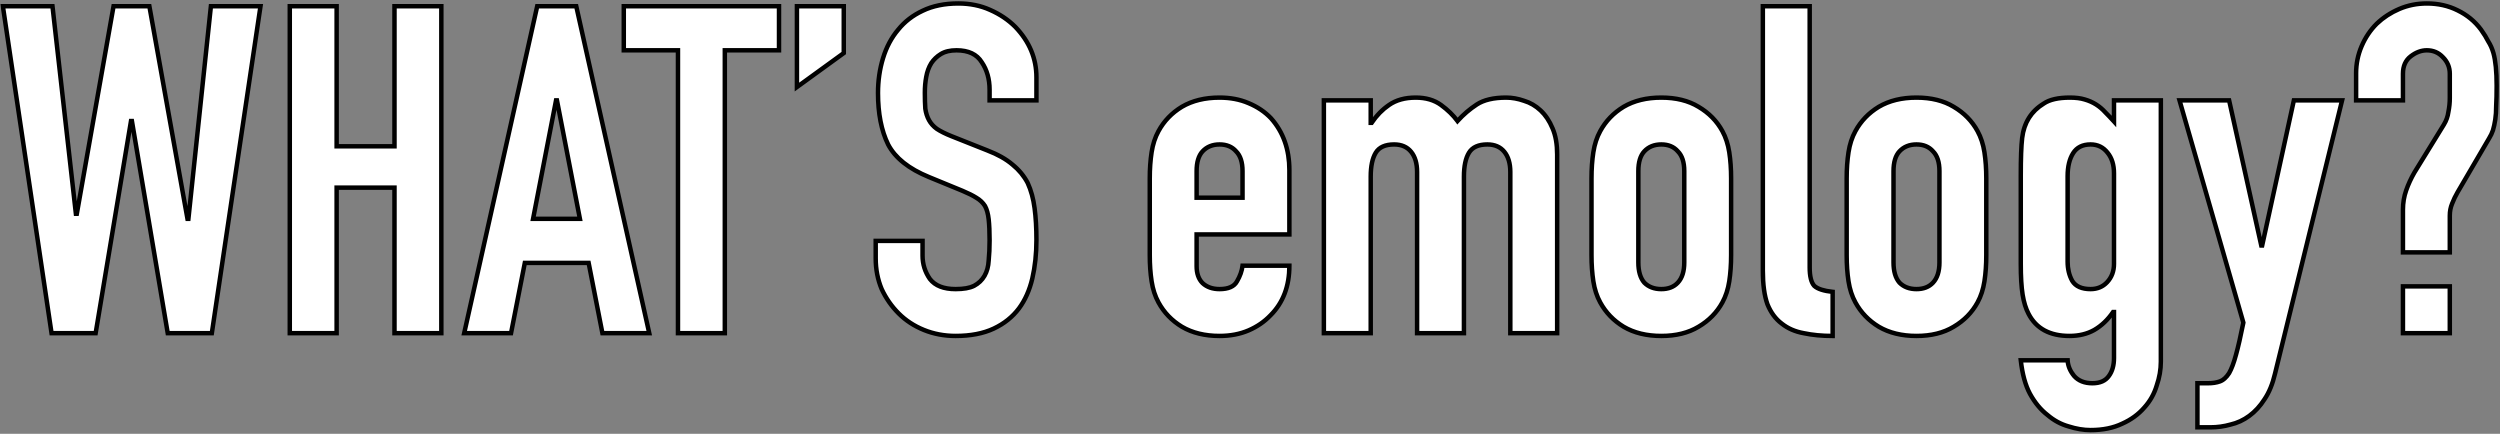
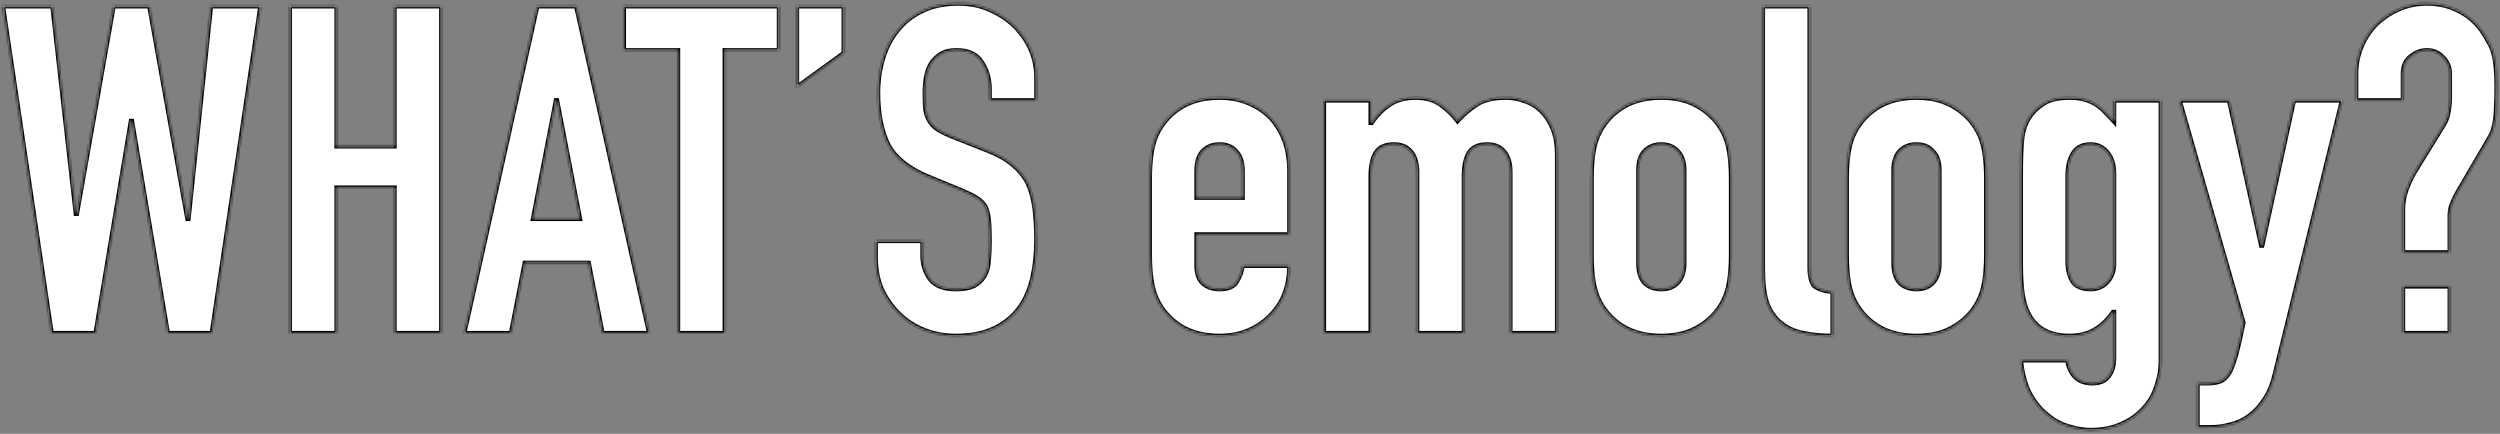
<svg xmlns="http://www.w3.org/2000/svg" width="1118" height="194" viewBox="0 0 1118 194" fill="none">
  <rect x="0" y="0" width="1118" height="194" fill="#808080" stroke="none" />
  <mask id="path-1-outside-1_276_935" maskUnits="userSpaceOnUse" x="0" y="0" width="1118" height="194" fill="black">
-     <rect fill="white" width="1118" height="194" />
    <path d="M116.495 2.781L94.727 149H75.012L58.993 54.122H58.583L42.769 149H23.054L1.286 2.781H23.465L33.939 95.605H34.349L50.779 2.781H66.797L83.842 97.864H84.253L94.316 2.781H116.495ZM129.592 149V2.781H150.539V65.417H176.415V2.781H197.362V149H176.415V83.9H150.539V149H129.592ZM259.337 97.864L249.069 44.88H248.658L238.39 97.864H259.337ZM207.586 149L240.238 2.781H257.694L290.347 149H269.4L263.239 117.579H234.694L228.533 149H207.586ZM303.191 149V22.496H278.958V2.781H348.371V22.496H324.138V149H303.191ZM356.386 38.925V2.781H377.334V23.728L356.386 38.925ZM463.493 44.88H442.546V40.157C442.546 35.365 441.383 31.258 439.055 27.835C436.865 24.275 433.1 22.496 427.76 22.496C424.885 22.496 422.558 23.043 420.778 24.139C418.998 25.234 417.56 26.603 416.465 28.246C415.37 30.026 414.617 32.079 414.206 34.407C413.795 36.597 413.59 38.925 413.59 41.389C413.59 44.264 413.658 46.66 413.795 48.577C414.069 50.494 414.617 52.205 415.438 53.711C416.26 55.217 417.423 56.518 418.929 57.613C420.572 58.708 422.763 59.803 425.501 60.899L441.52 67.265C446.174 69.045 449.939 71.167 452.815 73.631C455.69 75.959 457.949 78.697 459.592 81.846C461.098 85.132 462.124 88.897 462.672 93.141C463.22 97.248 463.493 101.972 463.493 107.311C463.493 113.472 462.877 119.222 461.645 124.562C460.413 129.764 458.428 134.214 455.69 137.91C452.815 141.744 449.05 144.756 444.395 146.946C439.74 149.137 434.058 150.232 427.349 150.232C422.284 150.232 417.56 149.342 413.179 147.562C408.798 145.783 405.033 143.318 401.884 140.169C398.735 137.02 396.202 133.392 394.286 129.285C392.506 125.041 391.616 120.454 391.616 115.526V107.722H412.563V114.293C412.563 118.127 413.658 121.618 415.849 124.767C418.176 127.779 422.01 129.285 427.349 129.285C430.909 129.285 433.647 128.806 435.564 127.847C437.618 126.752 439.192 125.246 440.287 123.329C441.383 121.413 441.999 119.154 442.136 116.552C442.409 113.814 442.546 110.802 442.546 107.516C442.546 103.683 442.409 100.534 442.136 98.07C441.862 95.605 441.314 93.62 440.493 92.114C439.534 90.608 438.234 89.376 436.591 88.418C435.085 87.459 433.031 86.432 430.43 85.337L415.438 79.176C406.402 75.48 400.31 70.619 397.161 64.595C394.149 58.434 392.643 50.767 392.643 41.594C392.643 36.118 393.396 30.916 394.902 25.987C396.408 21.058 398.667 16.814 401.679 13.254C404.554 9.695 408.182 6.888 412.563 4.834C417.081 2.644 422.421 1.548 428.582 1.548C433.784 1.548 438.508 2.507 442.752 4.424C447.133 6.34 450.898 8.873 454.047 12.022C460.345 18.594 463.493 26.124 463.493 34.612V44.88ZM576.607 104.847H535.124V119.017C535.124 122.303 536.014 124.835 537.794 126.615C539.71 128.395 542.243 129.285 545.392 129.285C549.362 129.285 551.964 128.121 553.196 125.794C554.565 123.466 555.387 121.139 555.66 118.811H576.607C576.607 127.984 573.801 135.378 568.188 140.991C565.449 143.866 562.164 146.125 558.33 147.768C554.497 149.411 550.184 150.232 545.392 150.232C538.82 150.232 533.207 148.863 528.552 146.125C524.034 143.387 520.543 139.759 518.079 135.241C516.573 132.502 515.546 129.353 514.998 125.794C514.451 122.234 514.177 118.332 514.177 114.088V79.792C514.177 75.548 514.451 71.646 514.998 68.087C515.546 64.527 516.573 61.378 518.079 58.64C520.543 54.122 524.034 50.494 528.552 47.755C533.207 45.017 538.82 43.648 545.392 43.648C550.184 43.648 554.497 44.47 558.33 46.112C562.3 47.755 565.655 50.014 568.393 52.889C573.869 59.05 576.607 66.786 576.607 76.096V104.847ZM535.124 88.418H555.66V76.506C555.66 72.536 554.702 69.593 552.785 67.676C551.005 65.622 548.541 64.595 545.392 64.595C542.243 64.595 539.71 65.622 537.794 67.676C536.014 69.593 535.124 72.536 535.124 76.506V88.418ZM592.034 149V44.88H612.981V54.943H613.392C615.582 51.657 618.184 48.988 621.196 46.934C624.345 44.743 628.315 43.648 633.107 43.648C637.625 43.648 641.39 44.743 644.402 46.934C647.414 49.124 649.878 51.52 651.795 54.122C654.396 51.247 657.271 48.782 660.42 46.729C663.569 44.675 667.95 43.648 673.564 43.648C676.165 43.648 678.835 44.127 681.573 45.086C684.311 45.907 686.775 47.345 688.966 49.398C691.156 51.452 692.936 54.122 694.305 57.407C695.674 60.556 696.359 64.458 696.359 69.113V149H675.412V76.917C675.412 73.084 674.522 70.072 672.742 67.881C670.962 65.691 668.429 64.595 665.144 64.595C661.173 64.595 658.435 65.828 656.929 68.292C655.423 70.756 654.67 74.316 654.67 78.971V149H633.723V76.917C633.723 73.084 632.833 70.072 631.053 67.881C629.273 65.691 626.74 64.595 623.455 64.595C619.484 64.595 616.746 65.828 615.24 68.292C613.734 70.756 612.981 74.316 612.981 78.971V149H592.034ZM711.72 79.792C711.72 75.548 711.993 71.646 712.541 68.087C713.089 64.527 714.116 61.378 715.622 58.64C718.086 54.122 721.577 50.494 726.095 47.755C730.75 45.017 736.363 43.648 742.935 43.648C749.507 43.648 755.051 45.017 759.569 47.755C764.224 50.494 767.784 54.122 770.248 58.64C771.754 61.378 772.781 64.527 773.329 68.087C773.877 71.646 774.15 75.548 774.15 79.792V114.088C774.15 118.332 773.877 122.234 773.329 125.794C772.781 129.353 771.754 132.502 770.248 135.241C767.784 139.759 764.224 143.387 759.569 146.125C755.051 148.863 749.507 150.232 742.935 150.232C736.363 150.232 730.75 148.863 726.095 146.125C721.577 143.387 718.086 139.759 715.622 135.241C714.116 132.502 713.089 129.353 712.541 125.794C711.993 122.234 711.72 118.332 711.72 114.088V79.792ZM732.667 117.374C732.667 121.344 733.557 124.356 735.336 126.41C737.253 128.327 739.786 129.285 742.935 129.285C746.084 129.285 748.548 128.327 750.328 126.41C752.245 124.356 753.203 121.344 753.203 117.374V76.506C753.203 72.536 752.245 69.593 750.328 67.676C748.548 65.622 746.084 64.595 742.935 64.595C739.786 64.595 737.253 65.622 735.336 67.676C733.557 69.593 732.667 72.536 732.667 76.506V117.374ZM788.345 2.781H809.292V119.633C809.292 123.603 809.976 126.341 811.345 127.847C812.851 129.217 815.59 130.106 819.56 130.517V150.232C814.768 150.232 810.455 149.821 806.622 149C802.788 148.315 799.503 146.878 796.764 144.687C794.026 142.634 791.904 139.759 790.398 136.062C789.029 132.229 788.345 127.231 788.345 121.07V2.781ZM825.833 79.792C825.833 75.548 826.107 71.646 826.655 68.087C827.202 64.527 828.229 61.378 829.735 58.64C832.199 54.122 835.691 50.494 840.209 47.755C844.864 45.017 850.477 43.648 857.048 43.648C863.62 43.648 869.165 45.017 873.683 47.755C878.338 50.494 881.898 54.122 884.362 58.64C885.868 61.378 886.895 64.527 887.442 68.087C887.99 71.646 888.264 75.548 888.264 79.792V114.088C888.264 118.332 887.99 122.234 887.442 125.794C886.895 129.353 885.868 132.502 884.362 135.241C881.898 139.759 878.338 143.387 873.683 146.125C869.165 148.863 863.62 150.232 857.048 150.232C850.477 150.232 844.864 148.863 840.209 146.125C835.691 143.387 832.199 139.759 829.735 135.241C828.229 132.502 827.202 129.353 826.655 125.794C826.107 122.234 825.833 118.332 825.833 114.088V79.792ZM846.78 117.374C846.78 121.344 847.67 124.356 849.45 126.41C851.367 128.327 853.9 129.285 857.048 129.285C860.197 129.285 862.662 128.327 864.442 126.41C866.358 124.356 867.317 121.344 867.317 117.374V76.506C867.317 72.536 866.358 69.593 864.442 67.676C862.662 65.622 860.197 64.595 857.048 64.595C853.9 64.595 851.367 65.622 849.45 67.676C847.67 69.593 846.78 72.536 846.78 76.506V117.374ZM924.637 161.116C924.774 163.581 925.733 165.908 927.513 168.099C929.429 170.289 932.167 171.385 935.727 171.385C939.15 171.385 941.614 170.289 943.12 168.099C944.626 166.045 945.379 163.376 945.379 160.09V139.553H944.968C942.641 142.976 939.834 145.646 936.549 147.562C933.4 149.342 929.703 150.232 925.459 150.232C916.697 150.232 910.604 146.946 907.181 140.375C905.949 138.047 905.059 135.172 904.512 131.749C903.964 128.327 903.69 123.74 903.69 117.99V78.355C903.69 70.825 903.896 65.28 904.306 61.72C905.128 54.875 908.345 49.741 913.958 46.318C916.56 44.538 920.462 43.648 925.664 43.648C928.266 43.648 930.456 43.922 932.236 44.47C934.153 45.017 935.864 45.77 937.37 46.729C938.876 47.687 940.245 48.851 941.477 50.22C942.709 51.452 944.01 52.821 945.379 54.327V44.88H966.326V161.733C966.326 165.292 965.71 168.852 964.478 172.412C963.383 176.108 961.535 179.394 958.933 182.269C956.332 185.281 953.046 187.677 949.076 189.457C945.105 191.374 940.382 192.332 934.906 192.332C931.757 192.332 928.471 191.784 925.048 190.689C921.625 189.731 918.476 188.019 915.601 185.555C912.589 183.227 909.988 180.078 907.798 176.108C905.744 172.275 904.375 167.277 903.69 161.116H924.637ZM924.637 116.963C924.637 120.249 925.322 123.124 926.691 125.588C928.197 128.053 930.935 129.285 934.906 129.285C937.918 129.285 940.382 128.258 942.299 126.205C944.352 124.014 945.379 121.276 945.379 117.99V77.533C945.379 73.7 944.421 70.619 942.504 68.292C940.587 65.828 938.055 64.595 934.906 64.595C931.346 64.595 928.745 65.896 927.102 68.497C925.459 71.099 924.637 74.521 924.637 78.765V116.963ZM974.679 44.88H996.858L1011.23 109.775H1011.64L1025.81 44.88H1047.38L1017.39 167.072C1016.3 171.727 1014.72 175.56 1012.67 178.572C1010.75 181.584 1008.5 184.049 1005.89 185.966C1003.29 187.882 1000.49 189.183 997.474 189.867C994.599 190.689 991.587 191.1 988.438 191.1H982.688V171.385H987.412C989.465 171.385 991.245 171.111 992.751 170.563C994.257 170.016 995.626 168.783 996.858 166.867C997.954 164.95 998.98 162.212 999.939 158.652C1000.9 155.229 1001.99 150.438 1003.22 144.277L974.679 44.88ZM1053.65 44.88V32.764C1053.65 28.52 1054.48 24.481 1056.12 20.647C1057.76 16.814 1060.02 13.46 1062.9 10.585C1065.77 7.846 1069.13 5.656 1072.96 4.013C1076.79 2.37 1080.9 1.548 1085.28 1.548C1090.35 1.548 1094.93 2.575 1099.04 4.629C1103.28 6.683 1106.78 9.558 1109.51 13.254C1110.88 15.171 1111.98 16.951 1112.8 18.594C1113.76 20.1 1114.51 21.811 1115.06 23.728C1116.02 27.151 1116.5 32.011 1116.5 38.309C1116.5 41.868 1116.43 44.88 1116.29 47.345C1116.29 49.672 1116.15 51.726 1115.88 53.506C1115.61 55.285 1115.26 56.86 1114.85 58.229C1114.44 59.461 1113.89 60.625 1113.21 61.72L1099.04 85.953C1098.08 87.596 1097.26 89.307 1096.58 91.087C1095.89 92.73 1095.55 94.51 1095.55 96.427V112.856H1074.6V93.757C1074.6 90.745 1075.08 87.87 1076.04 85.132C1077 82.394 1078.23 79.724 1079.74 77.123L1092.88 55.765C1093.97 53.985 1094.66 52.068 1094.93 50.014C1095.34 47.961 1095.55 45.907 1095.55 43.853V32.969C1095.55 30.094 1094.52 27.63 1092.47 25.576C1090.55 23.522 1088.16 22.496 1085.28 22.496C1082.82 22.496 1080.42 23.386 1078.09 25.165C1075.77 26.945 1074.6 29.546 1074.6 32.969V44.88H1053.65ZM1074.6 149V128.053H1095.55V149H1074.6Z" />
  </mask>
  <path d="M116.495 2.781L94.727 149H75.012L58.993 54.122H58.583L42.769 149H23.054L1.286 2.781H23.465L33.939 95.605H34.349L50.779 2.781H66.797L83.842 97.864H84.253L94.316 2.781H116.495ZM129.592 149V2.781H150.539V65.417H176.415V2.781H197.362V149H176.415V83.9H150.539V149H129.592ZM259.337 97.864L249.069 44.88H248.658L238.39 97.864H259.337ZM207.586 149L240.238 2.781H257.694L290.347 149H269.4L263.239 117.579H234.694L228.533 149H207.586ZM303.191 149V22.496H278.958V2.781H348.371V22.496H324.138V149H303.191ZM356.386 38.925V2.781H377.334V23.728L356.386 38.925ZM463.493 44.88H442.546V40.157C442.546 35.365 441.383 31.258 439.055 27.835C436.865 24.275 433.1 22.496 427.76 22.496C424.885 22.496 422.558 23.043 420.778 24.139C418.998 25.234 417.56 26.603 416.465 28.246C415.37 30.026 414.617 32.079 414.206 34.407C413.795 36.597 413.59 38.925 413.59 41.389C413.59 44.264 413.658 46.66 413.795 48.577C414.069 50.494 414.617 52.205 415.438 53.711C416.26 55.217 417.423 56.518 418.929 57.613C420.572 58.708 422.763 59.803 425.501 60.899L441.52 67.265C446.174 69.045 449.939 71.167 452.815 73.631C455.69 75.959 457.949 78.697 459.592 81.846C461.098 85.132 462.124 88.897 462.672 93.141C463.22 97.248 463.493 101.972 463.493 107.311C463.493 113.472 462.877 119.222 461.645 124.562C460.413 129.764 458.428 134.214 455.69 137.91C452.815 141.744 449.05 144.756 444.395 146.946C439.74 149.137 434.058 150.232 427.349 150.232C422.284 150.232 417.56 149.342 413.179 147.562C408.798 145.783 405.033 143.318 401.884 140.169C398.735 137.02 396.202 133.392 394.286 129.285C392.506 125.041 391.616 120.454 391.616 115.526V107.722H412.563V114.293C412.563 118.127 413.658 121.618 415.849 124.767C418.176 127.779 422.01 129.285 427.349 129.285C430.909 129.285 433.647 128.806 435.564 127.847C437.618 126.752 439.192 125.246 440.287 123.329C441.383 121.413 441.999 119.154 442.136 116.552C442.409 113.814 442.546 110.802 442.546 107.516C442.546 103.683 442.409 100.534 442.136 98.07C441.862 95.605 441.314 93.62 440.493 92.114C439.534 90.608 438.234 89.376 436.591 88.418C435.085 87.459 433.031 86.432 430.43 85.337L415.438 79.176C406.402 75.48 400.31 70.619 397.161 64.595C394.149 58.434 392.643 50.767 392.643 41.594C392.643 36.118 393.396 30.916 394.902 25.987C396.408 21.058 398.667 16.814 401.679 13.254C404.554 9.695 408.182 6.888 412.563 4.834C417.081 2.644 422.421 1.548 428.582 1.548C433.784 1.548 438.508 2.507 442.752 4.424C447.133 6.34 450.898 8.873 454.047 12.022C460.345 18.594 463.493 26.124 463.493 34.612V44.88ZM576.607 104.847H535.124V119.017C535.124 122.303 536.014 124.835 537.794 126.615C539.71 128.395 542.243 129.285 545.392 129.285C549.362 129.285 551.964 128.121 553.196 125.794C554.565 123.466 555.387 121.139 555.66 118.811H576.607C576.607 127.984 573.801 135.378 568.188 140.991C565.449 143.866 562.164 146.125 558.33 147.768C554.497 149.411 550.184 150.232 545.392 150.232C538.82 150.232 533.207 148.863 528.552 146.125C524.034 143.387 520.543 139.759 518.079 135.241C516.573 132.502 515.546 129.353 514.998 125.794C514.451 122.234 514.177 118.332 514.177 114.088V79.792C514.177 75.548 514.451 71.646 514.998 68.087C515.546 64.527 516.573 61.378 518.079 58.64C520.543 54.122 524.034 50.494 528.552 47.755C533.207 45.017 538.82 43.648 545.392 43.648C550.184 43.648 554.497 44.47 558.33 46.112C562.3 47.755 565.655 50.014 568.393 52.889C573.869 59.05 576.607 66.786 576.607 76.096V104.847ZM535.124 88.418H555.66V76.506C555.66 72.536 554.702 69.593 552.785 67.676C551.005 65.622 548.541 64.595 545.392 64.595C542.243 64.595 539.71 65.622 537.794 67.676C536.014 69.593 535.124 72.536 535.124 76.506V88.418ZM592.034 149V44.88H612.981V54.943H613.392C615.582 51.657 618.184 48.988 621.196 46.934C624.345 44.743 628.315 43.648 633.107 43.648C637.625 43.648 641.39 44.743 644.402 46.934C647.414 49.124 649.878 51.52 651.795 54.122C654.396 51.247 657.271 48.782 660.42 46.729C663.569 44.675 667.95 43.648 673.564 43.648C676.165 43.648 678.835 44.127 681.573 45.086C684.311 45.907 686.775 47.345 688.966 49.398C691.156 51.452 692.936 54.122 694.305 57.407C695.674 60.556 696.359 64.458 696.359 69.113V149H675.412V76.917C675.412 73.084 674.522 70.072 672.742 67.881C670.962 65.691 668.429 64.595 665.144 64.595C661.173 64.595 658.435 65.828 656.929 68.292C655.423 70.756 654.67 74.316 654.67 78.971V149H633.723V76.917C633.723 73.084 632.833 70.072 631.053 67.881C629.273 65.691 626.74 64.595 623.455 64.595C619.484 64.595 616.746 65.828 615.24 68.292C613.734 70.756 612.981 74.316 612.981 78.971V149H592.034ZM711.72 79.792C711.72 75.548 711.993 71.646 712.541 68.087C713.089 64.527 714.116 61.378 715.622 58.64C718.086 54.122 721.577 50.494 726.095 47.755C730.75 45.017 736.363 43.648 742.935 43.648C749.507 43.648 755.051 45.017 759.569 47.755C764.224 50.494 767.784 54.122 770.248 58.64C771.754 61.378 772.781 64.527 773.329 68.087C773.877 71.646 774.15 75.548 774.15 79.792V114.088C774.15 118.332 773.877 122.234 773.329 125.794C772.781 129.353 771.754 132.502 770.248 135.241C767.784 139.759 764.224 143.387 759.569 146.125C755.051 148.863 749.507 150.232 742.935 150.232C736.363 150.232 730.75 148.863 726.095 146.125C721.577 143.387 718.086 139.759 715.622 135.241C714.116 132.502 713.089 129.353 712.541 125.794C711.993 122.234 711.72 118.332 711.72 114.088V79.792ZM732.667 117.374C732.667 121.344 733.557 124.356 735.336 126.41C737.253 128.327 739.786 129.285 742.935 129.285C746.084 129.285 748.548 128.327 750.328 126.41C752.245 124.356 753.203 121.344 753.203 117.374V76.506C753.203 72.536 752.245 69.593 750.328 67.676C748.548 65.622 746.084 64.595 742.935 64.595C739.786 64.595 737.253 65.622 735.336 67.676C733.557 69.593 732.667 72.536 732.667 76.506V117.374ZM788.345 2.781H809.292V119.633C809.292 123.603 809.976 126.341 811.345 127.847C812.851 129.217 815.59 130.106 819.56 130.517V150.232C814.768 150.232 810.455 149.821 806.622 149C802.788 148.315 799.503 146.878 796.764 144.687C794.026 142.634 791.904 139.759 790.398 136.062C789.029 132.229 788.345 127.231 788.345 121.07V2.781ZM825.833 79.792C825.833 75.548 826.107 71.646 826.655 68.087C827.202 64.527 828.229 61.378 829.735 58.64C832.199 54.122 835.691 50.494 840.209 47.755C844.864 45.017 850.477 43.648 857.048 43.648C863.62 43.648 869.165 45.017 873.683 47.755C878.338 50.494 881.898 54.122 884.362 58.64C885.868 61.378 886.895 64.527 887.442 68.087C887.99 71.646 888.264 75.548 888.264 79.792V114.088C888.264 118.332 887.99 122.234 887.442 125.794C886.895 129.353 885.868 132.502 884.362 135.241C881.898 139.759 878.338 143.387 873.683 146.125C869.165 148.863 863.62 150.232 857.048 150.232C850.477 150.232 844.864 148.863 840.209 146.125C835.691 143.387 832.199 139.759 829.735 135.241C828.229 132.502 827.202 129.353 826.655 125.794C826.107 122.234 825.833 118.332 825.833 114.088V79.792ZM846.78 117.374C846.78 121.344 847.67 124.356 849.45 126.41C851.367 128.327 853.9 129.285 857.048 129.285C860.197 129.285 862.662 128.327 864.442 126.41C866.358 124.356 867.317 121.344 867.317 117.374V76.506C867.317 72.536 866.358 69.593 864.442 67.676C862.662 65.622 860.197 64.595 857.048 64.595C853.9 64.595 851.367 65.622 849.45 67.676C847.67 69.593 846.78 72.536 846.78 76.506V117.374ZM924.637 161.116C924.774 163.581 925.733 165.908 927.513 168.099C929.429 170.289 932.167 171.385 935.727 171.385C939.15 171.385 941.614 170.289 943.12 168.099C944.626 166.045 945.379 163.376 945.379 160.09V139.553H944.968C942.641 142.976 939.834 145.646 936.549 147.562C933.4 149.342 929.703 150.232 925.459 150.232C916.697 150.232 910.604 146.946 907.181 140.375C905.949 138.047 905.059 135.172 904.512 131.749C903.964 128.327 903.69 123.74 903.69 117.99V78.355C903.69 70.825 903.896 65.28 904.306 61.72C905.128 54.875 908.345 49.741 913.958 46.318C916.56 44.538 920.462 43.648 925.664 43.648C928.266 43.648 930.456 43.922 932.236 44.47C934.153 45.017 935.864 45.77 937.37 46.729C938.876 47.687 940.245 48.851 941.477 50.22C942.709 51.452 944.01 52.821 945.379 54.327V44.88H966.326V161.733C966.326 165.292 965.71 168.852 964.478 172.412C963.383 176.108 961.535 179.394 958.933 182.269C956.332 185.281 953.046 187.677 949.076 189.457C945.105 191.374 940.382 192.332 934.906 192.332C931.757 192.332 928.471 191.784 925.048 190.689C921.625 189.731 918.476 188.019 915.601 185.555C912.589 183.227 909.988 180.078 907.798 176.108C905.744 172.275 904.375 167.277 903.69 161.116H924.637ZM924.637 116.963C924.637 120.249 925.322 123.124 926.691 125.588C928.197 128.053 930.935 129.285 934.906 129.285C937.918 129.285 940.382 128.258 942.299 126.205C944.352 124.014 945.379 121.276 945.379 117.99V77.533C945.379 73.7 944.421 70.619 942.504 68.292C940.587 65.828 938.055 64.595 934.906 64.595C931.346 64.595 928.745 65.896 927.102 68.497C925.459 71.099 924.637 74.521 924.637 78.765V116.963ZM974.679 44.88H996.858L1011.23 109.775H1011.64L1025.81 44.88H1047.38L1017.39 167.072C1016.3 171.727 1014.72 175.56 1012.67 178.572C1010.75 181.584 1008.5 184.049 1005.89 185.966C1003.29 187.882 1000.49 189.183 997.474 189.867C994.599 190.689 991.587 191.1 988.438 191.1H982.688V171.385H987.412C989.465 171.385 991.245 171.111 992.751 170.563C994.257 170.016 995.626 168.783 996.858 166.867C997.954 164.95 998.98 162.212 999.939 158.652C1000.9 155.229 1001.99 150.438 1003.22 144.277L974.679 44.88ZM1053.65 44.88V32.764C1053.65 28.52 1054.48 24.481 1056.12 20.647C1057.76 16.814 1060.02 13.46 1062.9 10.585C1065.77 7.846 1069.13 5.656 1072.96 4.013C1076.79 2.37 1080.9 1.548 1085.28 1.548C1090.35 1.548 1094.93 2.575 1099.04 4.629C1103.28 6.683 1106.78 9.558 1109.51 13.254C1110.88 15.171 1111.98 16.951 1112.8 18.594C1113.76 20.1 1114.51 21.811 1115.06 23.728C1116.02 27.151 1116.5 32.011 1116.5 38.309C1116.5 41.868 1116.43 44.88 1116.29 47.345C1116.29 49.672 1116.15 51.726 1115.88 53.506C1115.61 55.285 1115.26 56.86 1114.85 58.229C1114.44 59.461 1113.89 60.625 1113.21 61.72L1099.04 85.953C1098.08 87.596 1097.26 89.307 1096.58 91.087C1095.89 92.73 1095.55 94.51 1095.55 96.427V112.856H1074.6V93.757C1074.6 90.745 1075.08 87.87 1076.04 85.132C1077 82.394 1078.23 79.724 1079.74 77.123L1092.88 55.765C1093.97 53.985 1094.66 52.068 1094.93 50.014C1095.34 47.961 1095.55 45.907 1095.55 43.853V32.969C1095.55 30.094 1094.52 27.63 1092.47 25.576C1090.55 23.522 1088.16 22.496 1085.28 22.496C1082.82 22.496 1080.42 23.386 1078.09 25.165C1075.77 26.945 1074.6 29.546 1074.6 32.969V44.88H1053.65ZM1074.6 149V128.053H1095.55V149H1074.6Z" fill="white" />
  <path d="M116.495 2.781L117.484 2.928L117.655 1.781H116.495V2.781ZM94.727 149V150H95.589L95.716 149.147L94.727 149ZM75.012 149L74.026 149.166L74.166 150H75.012V149ZM58.993 54.122L59.979 53.955L59.839 53.122H58.993V54.122ZM58.583 54.122V53.122H57.735L57.596 53.957L58.583 54.122ZM42.769 149V150H43.617L43.756 149.164L42.769 149ZM23.054 149L22.065 149.147L22.192 150H23.054V149ZM1.286 2.781V1.781H0.126L0.297 2.928L1.286 2.781ZM23.465 2.781L24.459 2.668L24.359 1.781H23.465V2.781ZM33.939 95.605L32.945 95.717L33.045 96.605H33.939V95.605ZM34.349 95.605V96.605H35.188L35.334 95.78L34.349 95.605ZM50.779 2.781V1.781H49.94L49.794 2.606L50.779 2.781ZM66.797 2.781L67.781 2.604L67.634 1.781H66.797V2.781ZM83.842 97.864L82.858 98.041L83.006 98.864H83.842V97.864ZM84.253 97.864V98.864H85.153L85.248 97.969L84.253 97.864ZM94.316 2.781V1.781H93.416L93.321 2.675L94.316 2.781ZM116.495 2.781L115.506 2.633L93.737 148.853L94.727 149L95.716 149.147L117.484 2.928L116.495 2.781ZM94.727 149V148H75.012V149V150H94.727V149ZM75.012 149L75.998 148.834L59.979 53.955L58.993 54.122L58.007 54.288L74.026 149.166L75.012 149ZM58.993 54.122V53.122H58.583V54.122V55.122H58.993V54.122ZM58.583 54.122L57.596 53.957L41.783 148.836L42.769 149L43.756 149.164L59.569 54.286L58.583 54.122ZM42.769 149V148H23.054V149V150H42.769V149ZM23.054 149L24.044 148.853L2.275 2.633L1.286 2.781L0.297 2.928L22.065 149.147L23.054 149ZM1.286 2.781V3.781H23.465V2.781V1.781H1.286V2.781ZM23.465 2.781L22.471 2.893L32.945 95.717L33.939 95.605L34.932 95.493L24.459 2.668L23.465 2.781ZM33.939 95.605V96.605H34.349V95.605V94.605H33.939V95.605ZM34.349 95.605L35.334 95.78L51.763 2.955L50.779 2.781L49.794 2.606L33.365 95.431L34.349 95.605ZM50.779 2.781V3.781H66.797V2.781V1.781H50.779V2.781ZM66.797 2.781L65.813 2.957L82.858 98.041L83.842 97.864L84.827 97.688L67.781 2.604L66.797 2.781ZM83.842 97.864V98.864H84.253V97.864V96.864H83.842V97.864ZM84.253 97.864L85.248 97.969L95.31 2.886L94.316 2.781L93.321 2.675L83.259 97.759L84.253 97.864ZM94.316 2.781V3.781H116.495V2.781V1.781H94.316V2.781ZM129.592 149H128.592V150H129.592V149ZM129.592 2.781V1.781H128.592V2.781H129.592ZM150.539 2.781H151.539V1.781H150.539V2.781ZM150.539 65.417H149.539V66.417H150.539V65.417ZM176.415 65.417V66.417H177.415V65.417H176.415ZM176.415 2.781V1.781H175.415V2.781H176.415ZM197.362 2.781H198.362V1.781H197.362V2.781ZM197.362 149V150H198.362V149H197.362ZM176.415 149H175.415V150H176.415V149ZM176.415 83.9H177.415V82.9H176.415V83.9ZM150.539 83.9V82.9H149.539V83.9H150.539ZM150.539 149V150H151.539V149H150.539ZM129.592 149H130.592V2.781H129.592H128.592V149H129.592ZM129.592 2.781V3.781H150.539V2.781V1.781H129.592V2.781ZM150.539 2.781H149.539V65.417H150.539H151.539V2.781H150.539ZM150.539 65.417V66.417H176.415V65.417V64.417H150.539V65.417ZM176.415 65.417H177.415V2.781H176.415H175.415V65.417H176.415ZM176.415 2.781V3.781H197.362V2.781V1.781H176.415V2.781ZM197.362 2.781H196.362V149H197.362H198.362V2.781H197.362ZM197.362 149V148H176.415V149V150H197.362V149ZM176.415 149H177.415V83.9H176.415H175.415V149H176.415ZM176.415 83.9V82.9H150.539V83.9V84.9H176.415V83.9ZM150.539 83.9H149.539V149H150.539H151.539V83.9H150.539ZM150.539 149V148H129.592V149V150H150.539V149ZM259.337 97.864V98.864H260.55L260.319 97.674L259.337 97.864ZM249.069 44.88L250.051 44.69L249.894 43.88H249.069V44.88ZM248.658 44.88V43.88H247.834L247.677 44.69L248.658 44.88ZM238.39 97.864L237.408 97.674L237.178 98.864H238.39V97.864ZM207.586 149L206.61 148.782L206.338 150H207.586V149ZM240.238 2.781V1.781H239.437L239.262 2.563L240.238 2.781ZM257.694 2.781L258.67 2.563L258.496 1.781H257.694V2.781ZM290.347 149V150H291.595L291.323 148.782L290.347 149ZM269.4 149L268.419 149.192L268.577 150H269.4V149ZM263.239 117.579L264.221 117.387L264.062 116.579H263.239V117.579ZM234.694 117.579V116.579H233.871L233.712 117.387L234.694 117.579ZM228.533 149V150H229.356L229.514 149.192L228.533 149ZM259.337 97.864L260.319 97.674L250.051 44.69L249.069 44.88L248.087 45.071L258.356 98.055L259.337 97.864ZM249.069 44.88V43.88H248.658V44.88V45.88H249.069V44.88ZM248.658 44.88L247.677 44.69L237.408 97.674L238.39 97.864L239.372 98.055L249.64 45.071L248.658 44.88ZM238.39 97.864V98.864H259.337V97.864V96.864H238.39V97.864ZM207.586 149L208.561 149.218L241.214 2.999L240.238 2.781L239.262 2.563L206.61 148.782L207.586 149ZM240.238 2.781V3.781H257.694V2.781V1.781H240.238V2.781ZM257.694 2.781L256.718 2.999L289.371 149.218L290.347 149L291.323 148.782L258.67 2.563L257.694 2.781ZM290.347 149V148H269.4V149V150H290.347V149ZM269.4 149L270.381 148.808L264.221 117.387L263.239 117.579L262.258 117.772L268.419 149.192L269.4 149ZM263.239 117.579V116.579H234.694V117.579V118.579H263.239V117.579ZM234.694 117.579L233.712 117.387L227.551 148.808L228.533 149L229.514 149.192L235.675 117.772L234.694 117.579ZM228.533 149V148H207.586V149V150H228.533V149ZM303.191 149H302.191V150H303.191V149ZM303.191 22.496H304.191V21.496H303.191V22.496ZM278.958 22.496H277.958V23.496H278.958V22.496ZM278.958 2.781V1.781H277.958V2.781H278.958ZM348.371 2.781H349.371V1.781H348.371V2.781ZM348.371 22.496V23.496H349.371V22.496H348.371ZM324.138 22.496V21.496H323.138V22.496H324.138ZM324.138 149V150H325.138V149H324.138ZM303.191 149H304.191V22.496H303.191H302.191V149H303.191ZM303.191 22.496V21.496H278.958V22.496V23.496H303.191V22.496ZM278.958 22.496H279.958V2.781H278.958H277.958V22.496H278.958ZM278.958 2.781V3.781H348.371V2.781V1.781H278.958V2.781ZM348.371 2.781H347.371V22.496H348.371H349.371V2.781H348.371ZM348.371 22.496V21.496H324.138V22.496V23.496H348.371V22.496ZM324.138 22.496H323.138V149H324.138H325.138V22.496H324.138ZM324.138 149V148H303.191V149V150H324.138V149ZM356.386 38.925H355.386V40.886L356.974 39.734L356.386 38.925ZM356.386 2.781V1.781H355.386V2.781H356.386ZM377.334 2.781H378.334V1.781H377.334V2.781ZM377.334 23.728L377.921 24.537L378.334 24.238V23.728H377.334ZM356.386 38.925H357.386V2.781H356.386H355.386V38.925H356.386ZM356.386 2.781V3.781H377.334V2.781V1.781H356.386V2.781ZM377.334 2.781H376.334V23.728H377.334H378.334V2.781H377.334ZM377.334 23.728L376.746 22.918L355.799 38.115L356.386 38.925L356.974 39.734L377.921 24.537L377.334 23.728ZM463.493 44.88V45.88H464.493V44.88H463.493ZM442.546 44.88H441.546V45.88H442.546V44.88ZM439.055 27.835L438.203 28.359L438.215 28.378L438.228 28.397L439.055 27.835ZM420.778 24.139L420.254 23.287L420.254 23.287L420.778 24.139ZM416.465 28.246L415.633 27.691L415.623 27.706L415.613 27.722L416.465 28.246ZM414.206 34.407L415.189 34.591L415.191 34.581L414.206 34.407ZM413.795 48.577L412.798 48.648L412.8 48.683L412.805 48.718L413.795 48.577ZM418.929 57.613L418.341 58.422L418.358 58.434L418.375 58.445L418.929 57.613ZM425.501 60.899L425.13 61.827L425.132 61.828L425.501 60.899ZM441.52 67.265L441.15 68.194L441.162 68.199L441.52 67.265ZM452.815 73.631L452.164 74.391L452.174 74.4L452.185 74.409L452.815 73.631ZM459.592 81.846L460.501 81.429L460.49 81.406L460.478 81.383L459.592 81.846ZM462.672 93.141L461.68 93.269L461.681 93.273L462.672 93.141ZM461.645 124.562L462.618 124.792L462.62 124.787L461.645 124.562ZM455.69 137.91L456.49 138.51L456.493 138.506L455.69 137.91ZM444.395 146.946L444.82 147.851L444.82 147.851L444.395 146.946ZM413.179 147.562L412.803 148.489L412.803 148.489L413.179 147.562ZM401.884 140.169L401.177 140.876L401.177 140.876L401.884 140.169ZM394.286 129.285L393.364 129.672L393.371 129.69L393.38 129.708L394.286 129.285ZM391.616 107.722V106.722H390.616V107.722H391.616ZM412.563 107.722H413.563V106.722H412.563V107.722ZM415.849 124.767L415.028 125.338L415.042 125.359L415.058 125.378L415.849 124.767ZM435.564 127.847L436.011 128.742L436.023 128.736L436.035 128.73L435.564 127.847ZM440.287 123.329L441.156 123.826L441.156 123.826L440.287 123.329ZM442.136 116.552L441.141 116.453L441.138 116.476L441.137 116.5L442.136 116.552ZM442.136 98.07L443.129 97.959L443.129 97.959L442.136 98.07ZM440.493 92.114L441.371 91.635L441.354 91.606L441.336 91.577L440.493 92.114ZM436.591 88.418L436.054 89.261L436.07 89.272L436.087 89.281L436.591 88.418ZM430.43 85.337L430.818 84.415L430.81 84.412L430.43 85.337ZM415.438 79.176L415.818 78.251L415.817 78.251L415.438 79.176ZM397.161 64.595L396.262 65.034L396.268 65.047L396.275 65.058L397.161 64.595ZM394.902 25.987L395.858 26.279L395.858 26.279L394.902 25.987ZM401.679 13.254L402.442 13.9L402.45 13.891L402.457 13.883L401.679 13.254ZM412.563 4.834L412.988 5.74L412.999 5.734L412.563 4.834ZM442.752 4.424L442.34 5.335L442.351 5.34L442.752 4.424ZM454.047 12.022L454.769 11.33L454.761 11.322L454.754 11.315L454.047 12.022ZM463.493 44.88V43.88H442.546V44.88V45.88H463.493V44.88ZM442.546 44.88H443.546V40.157H442.546H441.546V44.88H442.546ZM442.546 40.157H443.546C443.546 35.197 442.339 30.886 439.882 27.273L439.055 27.835L438.228 28.397C440.426 31.629 441.546 35.533 441.546 40.157H442.546ZM439.055 27.835L439.907 27.311C437.483 23.373 433.337 21.496 427.76 21.496V22.496V23.496C432.862 23.496 436.246 25.178 438.203 28.359L439.055 27.835ZM427.76 22.496V21.496C424.767 21.496 422.24 22.065 420.254 23.287L420.778 24.139L421.302 24.99C422.875 24.022 425.003 23.496 427.76 23.496V22.496ZM420.778 24.139L420.254 23.287C418.358 24.453 416.813 25.921 415.633 27.691L416.465 28.246L417.297 28.8C418.308 27.285 419.638 26.014 421.302 24.99L420.778 24.139ZM416.465 28.246L415.613 27.722C414.444 29.622 413.651 31.797 413.221 34.233L414.206 34.407L415.191 34.581C415.583 32.361 416.296 30.429 417.317 28.77L416.465 28.246ZM414.206 34.407L413.223 34.222C412.8 36.48 412.59 38.869 412.59 41.389H413.59H414.59C414.59 38.98 414.791 36.715 415.189 34.591L414.206 34.407ZM413.59 41.389H412.59C412.59 44.278 412.659 46.699 412.798 48.648L413.795 48.577L414.793 48.506C414.658 46.621 414.59 44.251 414.59 41.389H413.59ZM413.795 48.577L412.805 48.718C413.094 50.738 413.675 52.566 414.56 54.19L415.438 53.711L416.316 53.232C415.559 51.844 415.044 50.249 414.785 48.435L413.795 48.577ZM415.438 53.711L414.56 54.19C415.459 55.837 416.726 57.247 418.341 58.422L418.929 57.613L419.518 56.804C418.121 55.788 417.061 54.597 416.316 53.232L415.438 53.711ZM418.929 57.613L418.375 58.445C420.096 59.592 422.355 60.718 425.13 61.827L425.501 60.899L425.872 59.97C423.17 58.889 421.049 57.824 419.484 56.781L418.929 57.613ZM425.501 60.899L425.132 61.828L441.15 68.194L441.52 67.265L441.889 66.336L425.87 59.969L425.501 60.899ZM441.52 67.265L441.162 68.199C445.742 69.95 449.398 72.02 452.164 74.391L452.815 73.631L453.465 72.872C450.48 70.314 446.607 68.139 441.877 66.331L441.52 67.265ZM452.815 73.631L452.185 74.409C454.959 76.653 457.128 79.286 458.705 82.308L459.592 81.846L460.478 81.383C458.769 78.108 456.421 75.264 453.444 72.854L452.815 73.631ZM459.592 81.846L458.683 82.263C460.14 85.442 461.143 89.107 461.68 93.269L462.672 93.141L463.664 93.013C463.106 88.687 462.055 84.822 460.501 81.429L459.592 81.846ZM462.672 93.141L461.681 93.273C462.221 97.326 462.493 102.004 462.493 107.311H463.493H464.493C464.493 101.939 464.218 97.17 463.663 93.009L462.672 93.141ZM463.493 107.311H462.493C462.493 113.405 461.884 119.08 460.671 124.337L461.645 124.562L462.62 124.787C463.871 119.365 464.493 113.538 464.493 107.311H463.493ZM461.645 124.562L460.672 124.331C459.466 129.423 457.532 133.744 454.886 137.315L455.69 137.91L456.493 138.506C459.324 134.684 461.36 130.105 462.618 124.792L461.645 124.562ZM455.69 137.91L454.89 137.31C452.12 141.004 448.487 143.915 443.969 146.042L444.395 146.946L444.82 147.851C449.612 145.596 453.509 142.484 456.49 138.51L455.69 137.91ZM444.395 146.946L443.969 146.042C439.481 148.153 433.954 149.232 427.349 149.232V150.232V151.232C434.162 151.232 439.998 150.12 444.82 147.851L444.395 146.946ZM427.349 150.232V149.232C422.403 149.232 417.809 148.364 413.556 146.636L413.179 147.562L412.803 148.489C417.312 150.321 422.164 151.232 427.349 151.232V150.232ZM413.179 147.562L413.556 146.636C409.291 144.903 405.64 142.511 402.591 139.462L401.884 140.169L401.177 140.876C404.426 144.126 408.306 146.662 412.803 148.489L413.179 147.562ZM401.884 140.169L402.591 139.462C399.526 136.397 397.06 132.866 395.192 128.862L394.286 129.285L393.38 129.708C395.345 133.919 397.944 137.644 401.177 140.876L401.884 140.169ZM394.286 129.285L395.208 128.898C393.483 124.785 392.616 120.331 392.616 115.526H391.616H390.616C390.616 120.578 391.529 125.297 393.364 129.672L394.286 129.285ZM391.616 115.526H392.616V107.722H391.616H390.616V115.526H391.616ZM391.616 107.722V108.722H412.563V107.722V106.722H391.616V107.722ZM412.563 107.722H411.563V114.293H412.563H413.563V107.722H412.563ZM412.563 114.293H411.563C411.563 118.331 412.721 122.022 415.028 125.338L415.849 124.767L416.67 124.196C414.596 121.215 413.563 117.923 413.563 114.293H412.563ZM415.849 124.767L415.058 125.378C417.643 128.724 421.832 130.285 427.349 130.285V129.285V128.285C422.188 128.285 418.71 126.834 416.64 124.156L415.849 124.767ZM427.349 129.285V130.285C430.974 130.285 433.893 129.801 436.011 128.742L435.564 127.847L435.117 126.953C433.402 127.811 430.844 128.285 427.349 128.285V129.285ZM435.564 127.847L436.035 128.73C438.245 127.551 439.962 125.915 441.156 123.826L440.287 123.329L439.419 122.833C438.422 124.577 436.99 125.953 435.093 126.965L435.564 127.847ZM440.287 123.329L441.156 123.826C442.341 121.751 442.991 119.334 443.134 116.605L442.136 116.552L441.137 116.5C441.007 118.973 440.424 121.075 439.419 122.833L440.287 123.329ZM442.136 116.552L443.131 116.652C443.408 113.875 443.546 110.829 443.546 107.516H442.546H441.546C441.546 110.775 441.411 113.753 441.141 116.453L442.136 116.552ZM442.546 107.516H443.546C443.546 103.664 443.409 100.474 443.129 97.959L442.136 98.07L441.142 98.18C441.41 100.594 441.546 103.702 441.546 107.516H442.546ZM442.136 98.07L443.129 97.959C442.847 95.418 442.275 93.294 441.371 91.635L440.493 92.114L439.615 92.593C440.353 93.946 440.876 95.792 441.142 98.18L442.136 98.07ZM440.493 92.114L441.336 91.577C440.287 89.928 438.866 88.587 437.095 87.554L436.591 88.418L436.087 89.281C437.601 90.165 438.782 91.288 439.649 92.651L440.493 92.114ZM436.591 88.418L437.128 87.574C435.555 86.573 433.445 85.522 430.818 84.415L430.43 85.337L430.042 86.259C432.617 87.343 434.614 88.345 436.054 89.261L436.591 88.418ZM430.43 85.337L430.81 84.412L415.818 78.251L415.438 79.176L415.058 80.101L430.05 86.262L430.43 85.337ZM415.438 79.176L415.817 78.251C406.906 74.605 401.048 69.872 398.047 64.132L397.161 64.595L396.275 65.058C399.572 71.367 405.899 76.354 415.06 80.102L415.438 79.176ZM397.161 64.595L398.059 64.156C395.133 58.17 393.643 50.664 393.643 41.594H392.643H391.643C391.643 50.871 393.165 58.699 396.262 65.034L397.161 64.595ZM392.643 41.594H393.643C393.643 36.211 394.383 31.107 395.858 26.279L394.902 25.987L393.945 25.695C392.409 30.724 391.643 36.025 391.643 41.594H392.643ZM394.902 25.987L395.858 26.279C397.329 21.466 399.527 17.346 402.442 13.9L401.679 13.254L400.915 12.608C397.807 16.282 395.487 20.65 393.945 25.695L394.902 25.987ZM401.679 13.254L402.457 13.883C405.231 10.448 408.736 7.733 412.988 5.74L412.563 4.834L412.139 3.929C407.628 6.043 403.877 8.941 400.901 12.626L401.679 13.254ZM412.563 4.834L412.999 5.734C417.354 3.623 422.538 2.548 428.582 2.548V1.548V0.548C422.303 0.548 416.808 1.665 412.127 3.934L412.563 4.834ZM428.582 1.548V2.548C433.659 2.548 438.24 3.483 442.34 5.335L442.752 4.424L443.163 3.512C438.775 1.53 433.909 0.548 428.582 0.548V1.548ZM442.752 4.424L442.351 5.34C446.626 7.21 450.285 9.675 453.34 12.729L454.047 12.022L454.754 11.315C451.51 8.071 447.639 5.47 443.153 3.507L442.752 4.424ZM454.047 12.022L453.325 12.714C459.458 19.114 462.493 26.401 462.493 34.612H463.493H464.493C464.493 25.846 461.231 18.073 454.769 11.33L454.047 12.022ZM463.493 34.612H462.493V44.88H463.493H464.493V34.612H463.493ZM576.607 104.847V105.847H577.607V104.847H576.607ZM535.124 104.847V103.847H534.124V104.847H535.124ZM537.794 126.615L537.087 127.322L537.1 127.335L537.113 127.348L537.794 126.615ZM553.196 125.794L552.334 125.287L552.323 125.306L552.312 125.326L553.196 125.794ZM555.66 118.811V117.811H554.771L554.667 118.695L555.66 118.811ZM576.607 118.811H577.607V117.811H576.607V118.811ZM568.188 140.991L567.48 140.284L567.472 140.292L567.463 140.301L568.188 140.991ZM558.33 147.768L557.936 146.849L557.936 146.849L558.33 147.768ZM528.552 146.125L528.034 146.98L528.045 146.987L528.552 146.125ZM518.079 135.241L518.957 134.762L518.955 134.759L518.079 135.241ZM514.998 125.794L514.01 125.946L514.01 125.946L514.998 125.794ZM518.079 58.64L518.955 59.122L518.957 59.119L518.079 58.64ZM528.552 47.755L528.045 46.893L528.034 46.9L528.552 47.755ZM558.33 46.112L557.936 47.032L557.948 47.036L558.33 46.112ZM568.393 52.889L569.14 52.225L569.129 52.212L569.117 52.2L568.393 52.889ZM535.124 88.418H534.124V89.418H535.124V88.418ZM555.66 88.418V89.418H556.66V88.418H555.66ZM552.785 67.676L552.03 68.331L552.053 68.358L552.078 68.383L552.785 67.676ZM537.794 67.676L537.063 66.993L537.061 66.995L537.794 67.676ZM576.607 104.847V103.847H535.124V104.847V105.847H576.607V104.847ZM535.124 104.847H534.124V119.017H535.124H536.124V104.847H535.124ZM535.124 119.017H534.124C534.124 122.484 535.067 125.303 537.087 127.322L537.794 126.615L538.501 125.908C536.961 124.368 536.124 122.122 536.124 119.017H535.124ZM537.794 126.615L537.113 127.348C539.251 129.333 542.045 130.285 545.392 130.285V129.285V128.285C542.441 128.285 540.17 127.457 538.474 125.882L537.794 126.615ZM545.392 129.285V130.285C549.526 130.285 552.595 129.066 554.08 126.262L553.196 125.794L552.312 125.326C551.333 127.176 549.199 128.285 545.392 128.285V129.285ZM553.196 125.794L554.058 126.301C555.487 123.872 556.361 121.413 556.653 118.928L555.66 118.811L554.667 118.695C554.412 120.865 553.643 123.061 552.334 125.287L553.196 125.794ZM555.66 118.811V119.811H576.607V118.811V117.811H555.66V118.811ZM576.607 118.811H575.607C575.607 127.764 572.877 134.887 567.48 140.284L568.188 140.991L568.895 141.698C574.725 135.868 577.607 128.205 577.607 118.811H576.607ZM568.188 140.991L567.463 140.301C564.823 143.073 561.652 145.256 557.936 146.849L558.33 147.768L558.724 148.687C562.676 146.993 566.075 144.659 568.912 141.68L568.188 140.991ZM558.33 147.768L557.936 146.849C554.244 148.431 550.069 149.232 545.392 149.232V150.232V151.232C550.299 151.232 554.749 150.391 558.724 148.687L558.33 147.768ZM545.392 150.232V149.232C538.96 149.232 533.53 147.893 529.059 145.263L528.552 146.125L528.045 146.987C532.884 149.833 538.681 151.232 545.392 151.232V150.232ZM528.552 146.125L529.071 145.27C524.699 142.62 521.334 139.121 518.957 134.762L518.079 135.241L517.201 135.719C519.752 140.397 523.369 144.153 528.034 146.98L528.552 146.125ZM518.079 135.241L518.955 134.759C517.513 132.137 516.519 129.103 515.987 125.642L514.998 125.794L514.01 125.946C514.573 129.604 515.632 132.867 517.202 135.723L518.079 135.241ZM514.998 125.794L515.987 125.642C515.448 122.14 515.177 118.29 515.177 114.088H514.177H513.177C513.177 118.374 513.453 122.328 514.01 125.946L514.998 125.794ZM514.177 114.088H515.177V79.792H514.177H513.177V114.088H514.177ZM514.177 79.792H515.177C515.177 75.59 515.448 71.74 515.987 68.239L514.998 68.087L514.01 67.934C513.453 71.552 513.177 75.506 513.177 79.792H514.177ZM514.998 68.087L515.987 68.239C516.519 64.777 517.513 61.743 518.955 59.122L518.079 58.64L517.202 58.158C515.632 61.013 514.573 64.276 514.01 67.934L514.998 68.087ZM518.079 58.64L518.957 59.119C521.334 54.76 524.699 51.26 529.071 48.611L528.552 47.755L528.034 46.9C523.369 49.727 519.752 53.484 517.201 58.161L518.079 58.64ZM528.552 47.755L529.059 48.617C533.53 45.987 538.96 44.648 545.392 44.648V43.648V42.648C538.681 42.648 532.884 44.047 528.045 46.894L528.552 47.755ZM545.392 43.648V44.648C550.069 44.648 554.244 45.449 557.936 47.032L558.33 46.112L558.724 45.193C554.749 43.49 550.299 42.648 545.392 42.648V43.648ZM558.33 46.112L557.948 47.036C561.8 48.63 565.035 50.813 567.669 53.579L568.393 52.889L569.117 52.2C566.275 49.215 562.801 46.88 558.712 45.188L558.33 46.112ZM568.393 52.889L567.646 53.554C572.938 59.508 575.607 66.997 575.607 76.096H576.607H577.607C577.607 66.575 574.801 58.593 569.14 52.225L568.393 52.889ZM576.607 76.096H575.607V104.847H576.607H577.607V76.096H576.607ZM535.124 88.418V89.418H555.66V88.418V87.418H535.124V88.418ZM555.66 88.418H556.66V76.506H555.66H554.66V88.418H555.66ZM555.66 76.506H556.66C556.66 72.394 555.669 69.145 553.492 66.969L552.785 67.676L552.078 68.383C553.735 70.04 554.66 72.678 554.66 76.506H555.66ZM552.785 67.676L553.541 67.021C551.54 64.712 548.78 63.595 545.392 63.595V64.595V65.595C548.302 65.595 550.471 66.532 552.03 68.331L552.785 67.676ZM545.392 64.595V63.595C542.003 63.595 539.192 64.712 537.063 66.993L537.794 67.676L538.525 68.358C540.228 66.533 542.483 65.595 545.392 65.595V64.595ZM537.794 67.676L537.061 66.995C535.039 69.173 534.124 72.411 534.124 76.506H535.124H536.124C536.124 72.661 536.989 70.012 538.526 68.356L537.794 67.676ZM535.124 76.506H534.124V88.418H535.124H536.124V76.506H535.124ZM592.034 149H591.034V150H592.034V149ZM592.034 44.88V43.88H591.034V44.88H592.034ZM612.981 44.88H613.981V43.88H612.981V44.88ZM612.981 54.943H611.981V55.943H612.981V54.943ZM613.392 54.943V55.943H613.927L614.224 55.498L613.392 54.943ZM621.196 46.934L621.759 47.76L621.767 47.755L621.196 46.934ZM644.402 46.934L643.814 47.743L643.814 47.743L644.402 46.934ZM651.795 54.122L650.99 54.715L651.716 55.7L652.536 54.793L651.795 54.122ZM660.42 46.729L659.874 45.891L659.874 45.891L660.42 46.729ZM681.573 45.086L681.242 46.029L681.264 46.037L681.285 46.044L681.573 45.086ZM688.966 49.398L688.282 50.128L688.282 50.128L688.966 49.398ZM694.305 57.407L693.382 57.792L693.385 57.799L693.388 57.806L694.305 57.407ZM696.359 149V150H697.359V149H696.359ZM675.412 149H674.412V150H675.412V149ZM672.742 67.881L673.518 67.251L673.518 67.251L672.742 67.881ZM656.929 68.292L657.782 68.813L657.782 68.813L656.929 68.292ZM654.67 149V150H655.67V149H654.67ZM633.723 149H632.723V150H633.723V149ZM615.24 68.292L616.093 68.813L616.093 68.813L615.24 68.292ZM612.981 149V150H613.981V149H612.981ZM592.034 149H593.034V44.88H592.034H591.034V149H592.034ZM592.034 44.88V45.88H612.981V44.88V43.88H592.034V44.88ZM612.981 44.88H611.981V54.943H612.981H613.981V44.88H612.981ZM612.981 54.943V55.943H613.392V54.943V53.943H612.981V54.943ZM613.392 54.943L614.224 55.498C616.349 52.31 618.862 49.736 621.759 47.76L621.196 46.934L620.632 46.108C617.506 48.24 614.816 51.005 612.56 54.388L613.392 54.943ZM621.196 46.934L621.767 47.755C624.71 45.707 628.468 44.648 633.107 44.648V43.648V42.648C628.162 42.648 623.979 43.78 620.625 46.113L621.196 46.934ZM633.107 43.648V44.648C637.459 44.648 641.006 45.701 643.814 47.743L644.402 46.934L644.99 46.125C641.773 43.786 637.79 42.648 633.107 42.648V43.648ZM644.402 46.934L643.814 47.743C646.755 49.882 649.142 52.208 650.99 54.715L651.795 54.122L652.6 53.529C650.614 50.833 648.072 48.367 644.99 46.125L644.402 46.934ZM651.795 54.122L652.536 54.793C655.082 51.979 657.892 49.571 660.966 47.566L660.42 46.729L659.874 45.891C656.651 47.993 653.71 50.514 651.053 53.451L651.795 54.122ZM660.42 46.729L660.966 47.566C663.891 45.659 668.054 44.648 673.564 44.648V43.648V42.648C667.846 42.648 663.247 43.691 659.874 45.891L660.42 46.729ZM673.564 43.648V44.648C676.04 44.648 678.598 45.104 681.242 46.029L681.573 45.086L681.903 44.142C679.071 43.151 676.289 42.648 673.564 42.648V43.648ZM681.573 45.086L681.285 46.044C683.868 46.818 686.198 48.175 688.282 50.128L688.966 49.398L689.65 48.669C687.352 46.515 684.754 44.996 681.86 44.128L681.573 45.086ZM688.966 49.398L688.282 50.128C690.352 52.069 692.058 54.613 693.382 57.792L694.305 57.407L695.228 57.023C693.815 53.63 691.961 50.835 689.65 48.669L688.966 49.398ZM694.305 57.407L693.388 57.806C694.687 60.793 695.359 64.55 695.359 69.113H696.359H697.359C697.359 64.367 696.662 60.32 695.222 57.009L694.305 57.407ZM696.359 69.113H695.359V149H696.359H697.359V69.113H696.359ZM696.359 149V148H675.412V149V150H696.359V149ZM675.412 149H676.412V76.917H675.412H674.412V149H675.412ZM675.412 76.917H676.412C676.412 72.936 675.487 69.674 673.518 67.251L672.742 67.881L671.966 68.512C673.557 70.469 674.412 73.231 674.412 76.917H675.412ZM672.742 67.881L673.518 67.251C671.516 64.787 668.675 63.595 665.144 63.595V64.595V65.595C668.184 65.595 670.408 66.595 671.966 68.512L672.742 67.881ZM665.144 64.595V63.595C660.97 63.595 657.828 64.903 656.076 67.77L656.929 68.292L657.782 68.813C659.042 66.752 661.376 65.595 665.144 65.595V64.595ZM656.929 68.292L656.076 67.77C654.432 70.46 653.67 74.234 653.67 78.971H654.67H655.67C655.67 74.398 656.414 71.052 657.782 68.813L656.929 68.292ZM654.67 78.971H653.67V149H654.67H655.67V78.971H654.67ZM654.67 149V148H633.723V149V150H654.67V149ZM633.723 149H634.723V76.917H633.723H632.723V149H633.723ZM633.723 76.917H634.723C634.723 72.936 633.798 69.674 631.829 67.251L631.053 67.881L630.277 68.512C631.868 70.469 632.723 73.231 632.723 76.917H633.723ZM631.053 67.881L631.829 67.251C629.827 64.787 626.986 63.595 623.455 63.595V64.595V65.595C626.495 65.595 628.719 66.595 630.277 68.512L631.053 67.881ZM623.455 64.595V63.595C619.281 63.595 616.139 64.903 614.387 67.77L615.24 68.292L616.093 68.813C617.353 66.752 619.687 65.595 623.455 65.595V64.595ZM615.24 68.292L614.387 67.77C612.743 70.46 611.981 74.234 611.981 78.971H612.981H613.981C613.981 74.398 614.725 71.052 616.093 68.813L615.24 68.292ZM612.981 78.971H611.981V149H612.981H613.981V78.971H612.981ZM612.981 149V148H592.034V149V150H612.981V149ZM715.622 58.64L716.498 59.122L716.499 59.119L715.622 58.64ZM726.095 47.755L725.588 46.893L725.577 46.9L726.095 47.755ZM759.569 47.755L759.051 48.611L759.062 48.617L759.569 47.755ZM770.248 58.64L769.371 59.119L769.372 59.122L770.248 58.64ZM773.329 68.087L772.341 68.239L772.341 68.239L773.329 68.087ZM773.329 125.794L772.341 125.642L772.341 125.642L773.329 125.794ZM770.248 135.241L769.372 134.759L769.371 134.762L770.248 135.241ZM759.569 146.125L759.062 145.263L759.051 145.27L759.569 146.125ZM726.095 146.125L725.577 146.98L725.588 146.987L726.095 146.125ZM715.622 135.241L716.499 134.762L716.498 134.759L715.622 135.241ZM712.541 125.794L711.553 125.946L711.553 125.946L712.541 125.794ZM735.336 126.41L734.581 127.065L734.604 127.092L734.629 127.117L735.336 126.41ZM750.328 126.41L749.597 125.728L749.595 125.729L750.328 126.41ZM750.328 67.676L749.572 68.331L749.596 68.358L749.621 68.383L750.328 67.676ZM735.336 67.676L734.605 66.993L734.604 66.995L735.336 67.676ZM711.72 79.792H712.72C712.72 75.59 712.991 71.74 713.529 68.239L712.541 68.087L711.553 67.934C710.996 71.552 710.72 75.506 710.72 79.792H711.72ZM712.541 68.087L713.529 68.239C714.062 64.777 715.056 61.743 716.498 59.122L715.622 58.64L714.745 58.158C713.175 61.013 712.115 64.276 711.553 67.934L712.541 68.087ZM715.622 58.64L716.499 59.119C718.877 54.76 722.242 51.26 726.613 48.611L726.095 47.755L725.577 46.9C720.912 49.727 717.295 53.484 714.744 58.161L715.622 58.64ZM726.095 47.755L726.602 48.617C731.073 45.987 736.503 44.648 742.935 44.648V43.648V42.648C736.224 42.648 730.427 44.047 725.588 46.894L726.095 47.755ZM742.935 43.648V44.648C749.368 44.648 754.723 45.988 759.051 48.611L759.569 47.755L760.088 46.9C755.379 44.047 749.645 42.648 742.935 42.648V43.648ZM759.569 47.755L759.062 48.617C763.569 51.269 766.997 54.767 769.371 59.119L770.248 58.64L771.126 58.161C768.571 53.476 764.879 49.719 760.076 46.894L759.569 47.755ZM770.248 58.64L769.372 59.122C770.814 61.743 771.808 64.777 772.341 68.239L773.329 68.087L774.317 67.934C773.754 64.276 772.695 61.013 771.125 58.158L770.248 58.64ZM773.329 68.087L772.341 68.239C772.879 71.74 773.15 75.59 773.15 79.792H774.15H775.15C775.15 75.506 774.874 71.552 774.317 67.934L773.329 68.087ZM774.15 79.792H773.15V114.088H774.15H775.15V79.792H774.15ZM774.15 114.088H773.15C773.15 118.29 772.879 122.14 772.341 125.642L773.329 125.794L774.317 125.946C774.874 122.328 775.15 118.374 775.15 114.088H774.15ZM773.329 125.794L772.341 125.642C771.808 129.103 770.814 132.137 769.372 134.759L770.248 135.241L771.125 135.723C772.695 132.867 773.754 129.604 774.317 125.946L773.329 125.794ZM770.248 135.241L769.371 134.762C766.997 139.113 763.569 142.612 759.062 145.263L759.569 146.125L760.076 146.987C764.879 144.162 768.571 140.404 771.126 135.719L770.248 135.241ZM759.569 146.125L759.051 145.27C754.723 147.893 749.368 149.232 742.935 149.232V150.232V151.232C749.645 151.232 755.379 149.834 760.088 146.98L759.569 146.125ZM742.935 150.232V149.232C736.503 149.232 731.073 147.893 726.602 145.263L726.095 146.125L725.588 146.987C730.427 149.833 736.224 151.232 742.935 151.232V150.232ZM726.095 146.125L726.613 145.27C722.242 142.62 718.877 139.121 716.499 134.762L715.622 135.241L714.744 135.719C717.295 140.397 720.912 144.153 725.577 146.98L726.095 146.125ZM715.622 135.241L716.498 134.759C715.056 132.137 714.062 129.103 713.529 125.642L712.541 125.794L711.553 125.946C712.115 129.604 713.175 132.867 714.745 135.723L715.622 135.241ZM712.541 125.794L713.529 125.642C712.991 122.14 712.72 118.29 712.72 114.088H711.72H710.72C710.72 118.374 710.996 122.328 711.553 125.946L712.541 125.794ZM711.72 114.088H712.72V79.792H711.72H710.72V114.088H711.72ZM732.667 117.374H731.667C731.667 121.476 732.585 124.761 734.581 127.065L735.336 126.41L736.092 125.755C734.529 123.951 733.667 121.212 733.667 117.374H732.667ZM735.336 126.41L734.629 127.117C736.764 129.252 739.567 130.285 742.935 130.285V129.285V128.285C740.005 128.285 737.742 127.402 736.044 125.703L735.336 126.41ZM742.935 129.285V130.285C746.301 130.285 749.054 129.252 751.061 127.09L750.328 126.41L749.595 125.729C748.043 127.401 745.867 128.285 742.935 128.285V129.285ZM750.328 126.41L751.059 127.092C753.209 124.789 754.203 121.493 754.203 117.374H753.203H752.203C752.203 121.196 751.281 123.924 749.597 125.728L750.328 126.41ZM753.203 117.374H754.203V76.506H753.203H752.203V117.374H753.203ZM753.203 76.506H754.203C754.203 72.394 753.211 69.145 751.035 66.969L750.328 67.676L749.621 68.383C751.278 70.04 752.203 72.678 752.203 76.506H753.203ZM750.328 67.676L751.084 67.021C749.083 64.712 746.323 63.595 742.935 63.595V64.595V65.595C745.845 65.595 748.014 66.532 749.572 68.331L750.328 67.676ZM742.935 64.595V63.595C739.546 63.595 736.735 64.712 734.605 66.993L735.336 67.676L736.068 68.358C737.771 66.533 740.026 65.595 742.935 65.595V64.595ZM735.336 67.676L734.604 66.995C732.582 69.173 731.667 72.411 731.667 76.506H732.667H733.667C733.667 72.661 734.532 70.012 736.069 68.356L735.336 67.676ZM732.667 76.506H731.667V117.374H732.667H733.667V76.506H732.667ZM788.345 2.781V1.781H787.345V2.781H788.345ZM809.292 2.781H810.292V1.781H809.292V2.781ZM811.345 127.847L810.605 128.52L810.637 128.555L810.673 128.587L811.345 127.847ZM819.56 130.517H820.56V129.615L819.663 129.523L819.56 130.517ZM819.56 150.232V151.232H820.56V150.232H819.56ZM806.622 149L806.831 148.022L806.815 148.019L806.798 148.016L806.622 149ZM796.764 144.687L797.389 143.906L797.377 143.897L797.364 143.887L796.764 144.687ZM790.398 136.062L789.456 136.398L789.464 136.419L789.472 136.439L790.398 136.062ZM788.345 2.781V3.781H809.292V2.781V1.781H788.345V2.781ZM809.292 2.781H808.292V119.633H809.292H810.292V2.781H809.292ZM809.292 119.633H808.292C808.292 123.647 808.969 126.72 810.605 128.52L811.345 127.847L812.085 127.175C810.983 125.963 810.292 123.56 810.292 119.633H809.292ZM811.345 127.847L810.673 128.587C812.429 130.184 815.446 131.097 819.457 131.512L819.56 130.517L819.663 129.523C815.733 129.116 813.274 128.249 812.018 127.108L811.345 127.847ZM819.56 130.517H818.56V150.232H819.56H820.56V130.517H819.56ZM819.56 150.232V149.232C814.824 149.232 810.583 148.826 806.831 148.022L806.622 149L806.412 149.978C810.328 150.817 814.713 151.232 819.56 151.232V150.232ZM806.622 149L806.798 148.016C803.11 147.357 799.983 145.982 797.389 143.906L796.764 144.687L796.14 145.468C799.022 147.774 802.467 149.274 806.446 149.984L806.622 149ZM796.764 144.687L797.364 143.887C794.794 141.959 792.773 139.242 791.324 135.685L790.398 136.062L789.472 136.439C791.035 140.275 793.259 143.308 796.164 145.487L796.764 144.687ZM790.398 136.062L791.34 135.726C790.024 132.041 789.345 127.17 789.345 121.07H788.345H787.345C787.345 127.293 788.034 132.417 789.456 136.398L790.398 136.062ZM788.345 121.07H789.345V2.781H788.345H787.345V121.07H788.345ZM829.735 58.64L830.611 59.122L830.613 59.119L829.735 58.64ZM840.209 47.755L839.702 46.893L839.69 46.9L840.209 47.755ZM873.683 47.755L873.165 48.611L873.176 48.617L873.683 47.755ZM884.362 58.64L883.484 59.119L883.486 59.122L884.362 58.64ZM887.442 68.087L886.454 68.239L886.454 68.239L887.442 68.087ZM887.442 125.794L886.454 125.642L886.454 125.642L887.442 125.794ZM884.362 135.241L883.486 134.759L883.484 134.762L884.362 135.241ZM873.683 146.125L873.176 145.263L873.165 145.27L873.683 146.125ZM840.209 146.125L839.69 146.98L839.702 146.987L840.209 146.125ZM829.735 135.241L830.613 134.762L830.611 134.759L829.735 135.241ZM826.655 125.794L825.666 125.946L825.666 125.946L826.655 125.794ZM849.45 126.41L848.694 127.065L848.718 127.092L848.743 127.117L849.45 126.41ZM864.442 126.41L863.711 125.728L863.709 125.729L864.442 126.41ZM864.442 67.676L863.686 68.331L863.709 68.358L863.734 68.383L864.442 67.676ZM849.45 67.676L848.719 66.993L848.717 66.995L849.45 67.676ZM825.833 79.792H826.833C826.833 75.59 827.104 71.74 827.643 68.239L826.655 68.087L825.666 67.934C825.11 71.552 824.833 75.506 824.833 79.792H825.833ZM826.655 68.087L827.643 68.239C828.175 64.777 829.17 61.743 830.611 59.122L829.735 58.64L828.859 58.158C827.289 61.013 826.229 64.276 825.666 67.934L826.655 68.087ZM829.735 58.64L830.613 59.119C832.99 54.76 836.356 51.26 840.727 48.611L840.209 47.755L839.69 46.9C835.026 49.727 831.408 53.484 828.857 58.161L829.735 58.64ZM840.209 47.755L840.716 48.617C845.187 45.987 850.617 44.648 857.048 44.648V43.648V42.648C850.337 42.648 844.54 44.047 839.702 46.894L840.209 47.755ZM857.048 43.648V44.648C863.482 44.648 868.837 45.988 873.165 48.611L873.683 47.755L874.201 46.9C869.493 44.047 863.759 42.648 857.048 42.648V43.648ZM873.683 47.755L873.176 48.617C877.683 51.269 881.111 54.767 883.484 59.119L884.362 58.64L885.24 58.161C882.684 53.476 878.993 49.719 874.19 46.894L873.683 47.755ZM884.362 58.64L883.486 59.122C884.927 61.743 885.922 64.777 886.454 68.239L887.442 68.087L888.431 67.934C887.868 64.276 886.808 61.013 885.238 58.158L884.362 58.64ZM887.442 68.087L886.454 68.239C886.993 71.74 887.264 75.59 887.264 79.792H888.264H889.264C889.264 75.506 888.987 71.552 888.431 67.934L887.442 68.087ZM888.264 79.792H887.264V114.088H888.264H889.264V79.792H888.264ZM888.264 114.088H887.264C887.264 118.29 886.993 122.14 886.454 125.642L887.442 125.794L888.431 125.946C888.987 122.328 889.264 118.374 889.264 114.088H888.264ZM887.442 125.794L886.454 125.642C885.922 129.103 884.927 132.137 883.486 134.759L884.362 135.241L885.238 135.723C886.808 132.867 887.868 129.604 888.431 125.946L887.442 125.794ZM884.362 135.241L883.484 134.762C881.111 139.113 877.683 142.612 873.176 145.263L873.683 146.125L874.19 146.987C878.993 144.162 882.684 140.404 885.24 135.719L884.362 135.241ZM873.683 146.125L873.165 145.27C868.837 147.893 863.482 149.232 857.048 149.232V150.232V151.232C863.759 151.232 869.493 149.834 874.201 146.98L873.683 146.125ZM857.048 150.232V149.232C850.617 149.232 845.187 147.893 840.716 145.263L840.209 146.125L839.702 146.987C844.54 149.833 850.337 151.232 857.048 151.232V150.232ZM840.209 146.125L840.727 145.27C836.356 142.62 832.99 139.121 830.613 134.762L829.735 135.241L828.857 135.719C831.408 140.397 835.026 144.153 839.69 146.98L840.209 146.125ZM829.735 135.241L830.611 134.759C829.17 132.137 828.175 129.103 827.643 125.642L826.655 125.794L825.666 125.946C826.229 129.604 827.289 132.867 828.859 135.723L829.735 135.241ZM826.655 125.794L827.643 125.642C827.104 122.14 826.833 118.29 826.833 114.088H825.833H824.833C824.833 118.374 825.11 122.328 825.666 125.946L826.655 125.794ZM825.833 114.088H826.833V79.792H825.833H824.833V114.088H825.833ZM846.78 117.374H845.78C845.78 121.476 846.698 124.761 848.694 127.065L849.45 126.41L850.206 125.755C848.642 123.951 847.78 121.212 847.78 117.374H846.78ZM849.45 126.41L848.743 127.117C850.878 129.252 853.681 130.285 857.048 130.285V129.285V128.285C854.118 128.285 851.856 127.402 850.157 125.703L849.45 126.41ZM857.048 129.285V130.285C860.414 130.285 863.167 129.252 865.174 127.09L864.442 126.41L863.709 125.729C862.156 127.401 859.981 128.285 857.048 128.285V129.285ZM864.442 126.41L865.173 127.092C867.322 124.789 868.317 121.493 868.317 117.374H867.317H866.317C866.317 121.196 865.394 123.924 863.711 125.728L864.442 126.41ZM867.317 117.374H868.317V76.506H867.317H866.317V117.374H867.317ZM867.317 76.506H868.317C868.317 72.394 867.325 69.145 865.149 66.969L864.442 67.676L863.734 68.383C865.392 70.04 866.317 72.678 866.317 76.506H867.317ZM864.442 67.676L865.197 67.021C863.196 64.712 860.436 63.595 857.048 63.595V64.595V65.595C859.958 65.595 862.127 66.532 863.686 68.331L864.442 67.676ZM857.048 64.595V63.595C853.659 63.595 850.849 64.712 848.719 66.993L849.45 67.676L850.181 68.358C851.885 66.533 854.14 65.595 857.048 65.595V64.595ZM849.45 67.676L848.717 66.995C846.695 69.173 845.78 72.411 845.78 76.506H846.78H847.78C847.78 72.661 848.645 70.012 850.183 68.356L849.45 67.676ZM846.78 76.506H845.78V117.374H846.78H847.78V76.506H846.78ZM924.637 161.116L925.636 161.061L925.583 160.116H924.637V161.116ZM927.513 168.099L926.736 168.729L926.748 168.744L926.76 168.757L927.513 168.099ZM943.12 168.099L942.314 167.508L942.305 167.52L942.296 167.532L943.12 168.099ZM945.379 139.553H946.379V138.553H945.379V139.553ZM944.968 139.553V138.553H944.439L944.142 138.991L944.968 139.553ZM936.549 147.562L937.041 148.433L937.052 148.426L936.549 147.562ZM907.181 140.375L908.068 139.913L908.065 139.907L907.181 140.375ZM904.512 131.749L905.499 131.591L905.499 131.591L904.512 131.749ZM904.306 61.72L903.313 61.601L903.313 61.605L904.306 61.72ZM913.958 46.318L914.479 47.172L914.501 47.158L914.523 47.143L913.958 46.318ZM932.236 44.47L931.942 45.425L931.951 45.428L931.961 45.431L932.236 44.47ZM937.37 46.729L937.907 45.885L937.907 45.885L937.37 46.729ZM941.477 50.22L940.734 50.889L940.752 50.908L940.77 50.927L941.477 50.22ZM945.379 54.327L944.639 55L946.379 56.914V54.327H945.379ZM945.379 44.88V43.88H944.379V44.88H945.379ZM966.326 44.88H967.326V43.88H966.326V44.88ZM964.478 172.412L963.533 172.084L963.526 172.106L963.519 172.127L964.478 172.412ZM958.933 182.269L958.192 181.598L958.184 181.607L958.176 181.615L958.933 182.269ZM949.076 189.457L948.667 188.544L948.654 188.55L948.641 188.556L949.076 189.457ZM925.048 190.689L925.353 189.737L925.335 189.731L925.318 189.726L925.048 190.689ZM915.601 185.555L916.252 184.796L916.233 184.779L916.213 184.764L915.601 185.555ZM907.798 176.108L906.916 176.58L906.922 176.591L907.798 176.108ZM903.69 161.116V160.116H902.573L902.696 161.227L903.69 161.116ZM926.691 125.588L925.817 126.074L925.827 126.092L925.838 126.11L926.691 125.588ZM942.299 126.205L941.569 125.521L941.568 125.522L942.299 126.205ZM942.504 68.292L941.715 68.906L941.723 68.917L941.732 68.927L942.504 68.292ZM927.102 68.497L926.256 67.963L926.256 67.963L927.102 68.497ZM924.637 161.116L923.639 161.172C923.789 163.876 924.844 166.4 926.736 168.729L927.513 168.099L928.289 167.468C926.622 165.417 925.759 163.286 925.636 161.061L924.637 161.116ZM927.513 168.099L926.76 168.757C928.908 171.213 931.949 172.385 935.727 172.385V171.385V170.385C932.386 170.385 929.95 169.366 928.265 167.44L927.513 168.099ZM935.727 171.385V172.385C939.373 172.385 942.199 171.204 943.944 168.665L943.12 168.099L942.296 167.532C941.029 169.375 938.926 170.385 935.727 170.385V171.385ZM943.12 168.099L943.927 168.69C945.591 166.421 946.379 163.526 946.379 160.09H945.379H944.379C944.379 163.225 943.662 165.669 942.314 167.508L943.12 168.099ZM945.379 160.09H946.379V139.553H945.379H944.379V160.09H945.379ZM945.379 139.553V138.553H944.968V139.553V140.553H945.379V139.553ZM944.968 139.553L944.142 138.991C941.89 142.301 939.191 144.864 936.045 146.699L936.549 147.562L937.052 148.426C940.478 146.428 943.392 143.651 945.795 140.116L944.968 139.553ZM936.549 147.562L936.056 146.692C933.082 148.373 929.561 149.232 925.459 149.232V150.232V151.232C929.845 151.232 933.717 150.311 937.041 148.433L936.549 147.562ZM925.459 150.232V149.232C916.987 149.232 911.284 146.087 908.068 139.913L907.181 140.375L906.295 140.837C909.924 147.806 916.406 151.232 925.459 151.232V150.232ZM907.181 140.375L908.065 139.907C906.898 137.701 906.035 134.938 905.499 131.591L904.512 131.749L903.524 131.907C904.084 135.406 905.001 138.393 906.298 140.843L907.181 140.375ZM904.512 131.749L905.499 131.591C904.964 128.244 904.69 123.717 904.69 117.99H903.69H902.69C902.69 123.763 902.965 128.41 903.524 131.907L904.512 131.749ZM903.69 117.99H904.69V78.355H903.69H902.69V117.99H903.69ZM903.69 78.355H904.69C904.69 70.831 904.896 65.334 905.3 61.835L904.306 61.72L903.313 61.605C902.895 65.225 902.69 70.819 902.69 78.355H903.69ZM904.306 61.72L905.299 61.839C906.086 55.281 909.142 50.426 914.479 47.172L913.958 46.318L913.438 45.464C907.548 49.055 904.169 54.468 903.313 61.601L904.306 61.72ZM913.958 46.318L914.523 47.143C916.882 45.529 920.545 44.648 925.664 44.648V43.648V42.648C920.379 42.648 916.238 43.547 913.394 45.492L913.958 46.318ZM925.664 43.648V44.648C928.202 44.648 930.287 44.916 931.942 45.425L932.236 44.47L932.53 43.514C930.625 42.928 928.329 42.648 925.664 42.648V43.648ZM932.236 44.47L931.961 45.431C933.796 45.955 935.417 46.671 936.833 47.572L937.37 46.729L937.907 45.885C936.311 44.869 934.509 44.079 932.511 43.508L932.236 44.47ZM937.37 46.729L936.833 47.572C938.26 48.48 939.56 49.585 940.734 50.889L941.477 50.22L942.221 49.551C940.93 48.117 939.492 46.893 937.907 45.885L937.37 46.729ZM941.477 50.22L940.77 50.927C941.989 52.146 943.279 53.504 944.639 55L945.379 54.327L946.119 53.654C944.741 52.139 943.429 50.758 942.184 49.513L941.477 50.22ZM945.379 54.327H946.379V44.88H945.379H944.379V54.327H945.379ZM945.379 44.88V45.88H966.326V44.88V43.88H945.379V44.88ZM966.326 44.88H965.326V161.733H966.326H967.326V44.88H966.326ZM966.326 161.733H965.326C965.326 165.175 964.731 168.624 963.533 172.084L964.478 172.412L965.423 172.739C966.69 169.08 967.326 165.41 967.326 161.733H966.326ZM964.478 172.412L963.519 172.127C962.467 175.68 960.693 178.833 958.192 181.598L958.933 182.269L959.675 182.94C962.376 179.954 964.299 176.537 965.437 172.696L964.478 172.412ZM958.933 182.269L958.176 181.615C955.679 184.507 952.516 186.819 948.667 188.544L949.076 189.457L949.485 190.369C953.576 188.535 956.985 186.055 959.69 182.923L958.933 182.269ZM949.076 189.457L948.641 188.556C944.835 190.394 940.267 191.332 934.906 191.332V192.332V193.332C940.497 193.332 945.376 192.353 949.511 190.357L949.076 189.457ZM934.906 192.332V191.332C931.874 191.332 928.691 190.805 925.353 189.737L925.048 190.689L924.743 191.641C928.251 192.764 931.64 193.332 934.906 193.332V192.332ZM925.048 190.689L925.318 189.726C922.044 188.809 919.024 187.171 916.252 184.796L915.601 185.555L914.951 186.314C917.929 188.867 921.206 190.652 924.779 191.652L925.048 190.689ZM915.601 185.555L916.213 184.764C913.328 182.534 910.81 179.498 908.673 175.625L907.798 176.108L906.922 176.591C909.166 180.659 911.851 183.921 914.99 186.346L915.601 185.555ZM907.798 176.108L908.679 175.636C906.705 171.952 905.36 167.09 904.684 161.006L903.69 161.116L902.696 161.227C903.389 167.465 904.782 172.598 906.916 176.58L907.798 176.108ZM903.69 161.116V162.116H924.637V161.116V160.116H903.69V161.116ZM924.637 116.963H923.637C923.637 120.391 924.353 123.438 925.817 126.074L926.691 125.588L927.565 125.103C926.291 122.81 925.637 120.107 925.637 116.963H924.637ZM926.691 125.588L925.838 126.11C927.59 128.977 930.732 130.285 934.906 130.285V129.285V128.285C931.138 128.285 928.804 127.128 927.544 125.067L926.691 125.588ZM934.906 129.285V130.285C938.172 130.285 940.909 129.159 943.03 126.887L942.299 126.205L941.568 125.522C939.855 127.357 937.663 128.285 934.906 128.285V129.285ZM942.299 126.205L943.028 126.889C945.273 124.494 946.379 121.504 946.379 117.99H945.379H944.379C944.379 121.048 943.432 123.534 941.569 125.521L942.299 126.205ZM945.379 117.99H946.379V77.533H945.379H944.379V117.99H945.379ZM945.379 77.533H946.379C946.379 73.532 945.376 70.207 943.276 67.656L942.504 68.292L941.732 68.927C943.465 71.032 944.379 73.867 944.379 77.533H945.379ZM942.504 68.292L943.293 67.678C941.185 64.968 938.36 63.595 934.906 63.595V64.595V65.595C937.749 65.595 939.989 66.687 941.715 68.906L942.504 68.292ZM934.906 64.595V63.595C931.066 63.595 928.114 65.022 926.256 67.963L927.102 68.497L927.947 69.031C929.376 66.77 931.626 65.595 934.906 65.595V64.595ZM927.102 68.497L926.256 67.963C924.481 70.774 923.637 74.401 923.637 78.765H924.637H925.637C925.637 74.641 926.437 71.423 927.947 69.031L927.102 68.497ZM924.637 78.765H923.637V116.963H924.637H925.637V78.765H924.637ZM974.679 44.88V43.88H973.351L973.718 45.156L974.679 44.88ZM996.858 44.88L997.835 44.664L997.661 43.88H996.858V44.88ZM1011.23 109.775L1010.26 109.992L1010.43 110.775H1011.23V109.775ZM1011.64 109.775V110.775H1012.45L1012.62 109.989L1011.64 109.775ZM1025.81 44.88V43.88H1025.01L1024.84 44.667L1025.81 44.88ZM1047.38 44.88L1048.35 45.119L1048.65 43.88H1047.38V44.88ZM1017.39 167.072L1016.42 166.834L1016.42 166.843L1017.39 167.072ZM1012.67 178.572L1011.85 178.009L1011.84 178.022L1011.83 178.036L1012.67 178.572ZM1005.89 185.966L1006.49 186.771L1006.49 186.771L1005.89 185.966ZM997.474 189.867L997.253 188.892L997.226 188.898L997.2 188.906L997.474 189.867ZM982.688 191.1H981.688V192.1H982.688V191.1ZM982.688 171.385V170.385H981.688V171.385H982.688ZM996.858 166.867L997.699 167.407L997.714 167.385L997.727 167.363L996.858 166.867ZM999.939 158.652L998.976 158.382L998.973 158.392L999.939 158.652ZM1003.22 144.277L1004.21 144.473L1004.25 144.234L1004.19 144.001L1003.22 144.277ZM974.679 44.88V45.88H996.858V44.88V43.88H974.679V44.88ZM996.858 44.88L995.882 45.097L1010.26 109.992L1011.23 109.775L1012.21 109.559L997.835 44.664L996.858 44.88ZM1011.23 109.775V110.775H1011.64V109.775V108.775H1011.23V109.775ZM1011.64 109.775L1012.62 109.989L1026.79 45.094L1025.81 44.88L1024.84 44.667L1010.67 109.562L1011.64 109.775ZM1025.81 44.88V45.88H1047.38V44.88V43.88H1025.81V44.88ZM1047.38 44.88L1046.41 44.642L1016.42 166.834L1017.39 167.072L1018.37 167.31L1048.35 45.119L1047.38 44.88ZM1017.39 167.072L1016.42 166.843C1015.35 171.414 1013.81 175.125 1011.85 178.009L1012.67 178.572L1013.5 179.136C1015.64 175.996 1017.25 172.04 1018.37 167.301L1017.39 167.072ZM1012.67 178.572L1011.83 178.036C1009.97 180.954 1007.79 183.324 1005.3 185.161L1005.89 185.966L1006.49 186.771C1009.2 184.773 1011.54 182.215 1013.51 179.109L1012.67 178.572ZM1005.89 185.966L1005.3 185.161C1002.81 186.999 1000.12 188.24 997.253 188.892L997.474 189.867L997.696 190.843C1000.85 190.126 1003.78 188.765 1006.49 186.771L1005.89 185.966ZM997.474 189.867L997.2 188.906C994.418 189.701 991.499 190.1 988.438 190.1V191.1V192.1C991.675 192.1 994.78 191.677 997.749 190.829L997.474 189.867ZM988.438 191.1V190.1H982.688V191.1V192.1H988.438V191.1ZM982.688 191.1H983.688V171.385H982.688H981.688V191.1H982.688ZM982.688 171.385V172.385H987.412V171.385V170.385H982.688V171.385ZM987.412 171.385V172.385C989.55 172.385 991.451 172.1 993.093 171.503L992.751 170.563L992.409 169.623C991.039 170.122 989.38 170.385 987.412 170.385V171.385ZM992.751 170.563L993.093 171.503C994.875 170.855 996.397 169.433 997.699 167.407L996.858 166.867L996.017 166.326C994.855 168.134 993.639 169.176 992.409 169.623L992.751 170.563ZM996.858 166.867L997.727 167.363C998.883 165.339 999.936 162.507 1000.9 158.912L999.939 158.652L998.973 158.392C998.024 161.916 997.024 164.561 995.99 166.371L996.858 166.867ZM999.939 158.652L1000.9 158.922C1001.87 155.463 1002.97 150.643 1004.21 144.473L1003.22 144.277L1002.24 144.081C1001.01 150.232 999.924 154.996 998.976 158.382L999.939 158.652ZM1003.22 144.277L1004.19 144.001L975.64 44.604L974.679 44.88L973.718 45.156L1002.26 144.553L1003.22 144.277ZM1053.65 44.88H1052.65V45.88H1053.65V44.88ZM1056.12 20.647L1057.04 21.041L1057.04 21.041L1056.12 20.647ZM1062.9 10.585L1062.21 9.86L1062.2 9.869L1062.19 9.877L1062.9 10.585ZM1072.96 4.013L1072.56 3.094L1072.56 3.094L1072.96 4.013ZM1099.04 4.629L1098.59 5.523L1098.6 5.529L1099.04 4.629ZM1109.51 13.254L1110.33 12.673L1110.32 12.666L1110.32 12.659L1109.51 13.254ZM1112.8 18.594L1111.9 19.041L1111.93 19.087L1111.96 19.131L1112.8 18.594ZM1115.06 23.728L1116.02 23.458L1116.02 23.453L1115.06 23.728ZM1116.29 47.345L1115.29 47.289L1115.29 47.317V47.345H1116.29ZM1115.88 53.506L1114.89 53.353L1114.89 53.353L1115.88 53.506ZM1114.85 58.229L1115.8 58.545L1115.81 58.531L1115.81 58.516L1114.85 58.229ZM1113.21 61.72L1112.36 61.19L1112.35 61.203L1112.35 61.215L1113.21 61.72ZM1099.04 85.953L1098.18 85.448L1098.18 85.449L1099.04 85.953ZM1096.58 91.087L1097.5 91.472L1097.5 91.459L1097.51 91.446L1096.58 91.087ZM1095.55 112.856V113.856H1096.55V112.856H1095.55ZM1074.6 112.856H1073.6V113.856H1074.6V112.856ZM1076.04 85.132L1075.1 84.801L1076.04 85.132ZM1079.74 77.123L1078.88 76.598L1078.88 76.61L1078.87 76.621L1079.74 77.123ZM1092.88 55.765L1092.03 55.24L1092.03 55.24L1092.88 55.765ZM1094.93 50.014L1093.95 49.818L1093.95 49.85L1093.94 49.882L1094.93 50.014ZM1092.47 25.576L1091.74 26.258L1091.75 26.271L1091.76 26.283L1092.47 25.576ZM1078.09 25.165L1077.49 24.371L1078.09 25.165ZM1074.6 44.88V45.88H1075.6V44.88H1074.6ZM1074.6 149H1073.6V150H1074.6V149ZM1074.6 128.053V127.053H1073.6V128.053H1074.6ZM1095.55 128.053H1096.55V127.053H1095.55V128.053ZM1095.55 149V150H1096.55V149H1095.55ZM1053.65 44.88H1054.65V32.764H1053.65H1052.65V44.88H1053.65ZM1053.65 32.764H1054.65C1054.65 28.653 1055.45 24.748 1057.04 21.041L1056.12 20.647L1055.2 20.253C1053.5 24.214 1052.65 28.387 1052.65 32.764H1053.65ZM1056.12 20.647L1057.04 21.041C1058.63 17.322 1060.82 14.074 1063.6 11.292L1062.9 10.585L1062.19 9.877C1059.22 12.845 1056.89 16.306 1055.2 20.253L1056.12 20.647ZM1062.9 10.585L1063.59 11.309C1066.37 8.657 1069.62 6.53 1073.35 4.932L1072.96 4.013L1072.56 3.094C1068.63 4.781 1065.17 7.036 1062.21 9.86L1062.9 10.585ZM1072.96 4.013L1073.35 4.932C1077.06 3.345 1081.03 2.548 1085.28 2.548V1.548V0.548C1080.77 0.548 1076.53 1.395 1072.56 3.094L1072.96 4.013ZM1085.28 1.548V2.548C1090.21 2.548 1094.64 3.546 1098.59 5.523L1099.04 4.629L1099.49 3.734C1095.23 1.604 1090.49 0.548 1085.28 0.548V1.548ZM1099.04 4.629L1098.6 5.529C1102.71 7.514 1106.07 10.286 1108.71 13.849L1109.51 13.254L1110.32 12.659C1107.48 8.829 1103.86 5.851 1099.48 3.729L1099.04 4.629ZM1109.51 13.254L1108.7 13.835C1110.05 15.721 1111.11 17.456 1111.9 19.041L1112.8 18.594L1113.69 18.146C1112.84 16.446 1111.72 14.621 1110.33 12.673L1109.51 13.254ZM1112.8 18.594L1111.96 19.131C1112.86 20.546 1113.57 22.168 1114.1 24.003L1115.06 23.728L1116.02 23.453C1115.45 21.454 1114.66 19.653 1113.64 18.057L1112.8 18.594ZM1115.06 23.728L1114.1 23.997C1115.02 27.29 1115.5 32.043 1115.5 38.309H1116.5H1117.5C1117.5 31.978 1117.02 27.011 1116.02 23.458L1115.06 23.728ZM1116.5 38.309H1115.5C1115.5 41.857 1115.43 44.849 1115.29 47.289L1116.29 47.345L1117.29 47.4C1117.43 44.911 1117.5 41.88 1117.5 38.309H1116.5ZM1116.29 47.345H1115.29C1115.29 49.635 1115.16 51.636 1114.89 53.353L1115.88 53.506L1116.87 53.658C1117.15 51.815 1117.29 49.709 1117.29 47.345H1116.29ZM1115.88 53.506L1114.89 53.353C1114.62 55.099 1114.29 56.627 1113.9 57.942L1114.85 58.229L1115.81 58.516C1116.24 57.093 1116.59 55.472 1116.87 53.658L1115.88 53.506ZM1114.85 58.229L1113.9 57.913C1113.52 59.07 1113 60.162 1112.36 61.19L1113.21 61.72L1114.06 62.25C1114.78 61.087 1115.37 59.852 1115.8 58.545L1114.85 58.229ZM1113.21 61.72L1112.35 61.215L1098.18 85.448L1099.04 85.953L1099.9 86.458L1114.07 62.225L1113.21 61.72ZM1099.04 85.953L1098.18 85.449C1097.19 87.139 1096.35 88.898 1095.64 90.728L1096.58 91.087L1097.51 91.446C1098.17 89.716 1098.97 88.053 1099.9 86.457L1099.04 85.953ZM1096.58 91.087L1095.65 90.703C1094.91 92.477 1094.55 94.388 1094.55 96.427H1095.55H1096.55C1096.55 94.632 1096.87 92.984 1097.5 91.472L1096.58 91.087ZM1095.55 96.427H1094.55V112.856H1095.55H1096.55V96.427H1095.55ZM1095.55 112.856V111.856H1074.6V112.856V113.856H1095.55V112.856ZM1074.6 112.856H1075.6V93.757H1074.6H1073.6V112.856H1074.6ZM1074.6 93.757H1075.6C1075.6 90.853 1076.06 88.09 1076.98 85.462L1076.04 85.132L1075.1 84.801C1074.1 87.65 1073.6 90.637 1073.6 93.757H1074.6ZM1076.04 85.132L1076.98 85.462C1077.92 82.785 1079.13 80.172 1080.6 77.624L1079.74 77.123L1078.87 76.621C1077.33 79.275 1076.07 82.002 1075.1 84.801L1076.04 85.132ZM1079.74 77.123L1080.59 77.647L1093.73 56.289L1092.88 55.765L1092.03 55.24L1078.88 76.598L1079.74 77.123ZM1092.88 55.765L1093.73 56.289C1094.9 54.391 1095.63 52.34 1095.92 50.147L1094.93 50.014L1093.94 49.882C1093.69 51.796 1093.05 53.579 1092.03 55.24L1092.88 55.765ZM1094.93 50.014L1095.91 50.211C1096.34 48.094 1096.55 45.974 1096.55 43.853H1095.55H1094.55C1094.55 45.84 1094.35 47.828 1093.95 49.818L1094.93 50.014ZM1095.55 43.853H1096.55V32.969H1095.55H1094.55V43.853H1095.55ZM1095.55 32.969H1096.55C1096.55 29.826 1095.41 27.108 1093.18 24.869L1092.47 25.576L1091.76 26.283C1093.63 28.151 1094.55 30.362 1094.55 32.969H1095.55ZM1092.47 25.576L1093.2 24.894C1091.09 22.632 1088.43 21.496 1085.28 21.496V22.496V23.496C1087.89 23.496 1090.01 24.413 1091.74 26.258L1092.47 25.576ZM1085.28 22.496V21.496C1082.56 21.496 1079.95 22.484 1077.49 24.371L1078.09 25.165L1078.7 25.96C1080.89 24.287 1083.07 23.496 1085.28 23.496V22.496ZM1078.09 25.165L1077.49 24.371C1074.87 26.373 1073.6 29.294 1073.6 32.969H1074.6H1075.6C1075.6 29.799 1076.66 27.517 1078.7 25.96L1078.09 25.165ZM1074.6 32.969H1073.6V44.88H1074.6H1075.6V32.969H1074.6ZM1074.6 44.88V43.88H1053.65V44.88V45.88H1074.6V44.88ZM1074.6 149H1075.6V128.053H1074.6H1073.6V149H1074.6ZM1074.6 128.053V129.053H1095.55V128.053V127.053H1074.6V128.053ZM1095.55 128.053H1094.55V149H1095.55H1096.55V128.053H1095.55ZM1095.55 149V148H1074.6V149V150H1095.55V149Z" fill="black" mask="url(#path-1-outside-1_276_935)" />
</svg>